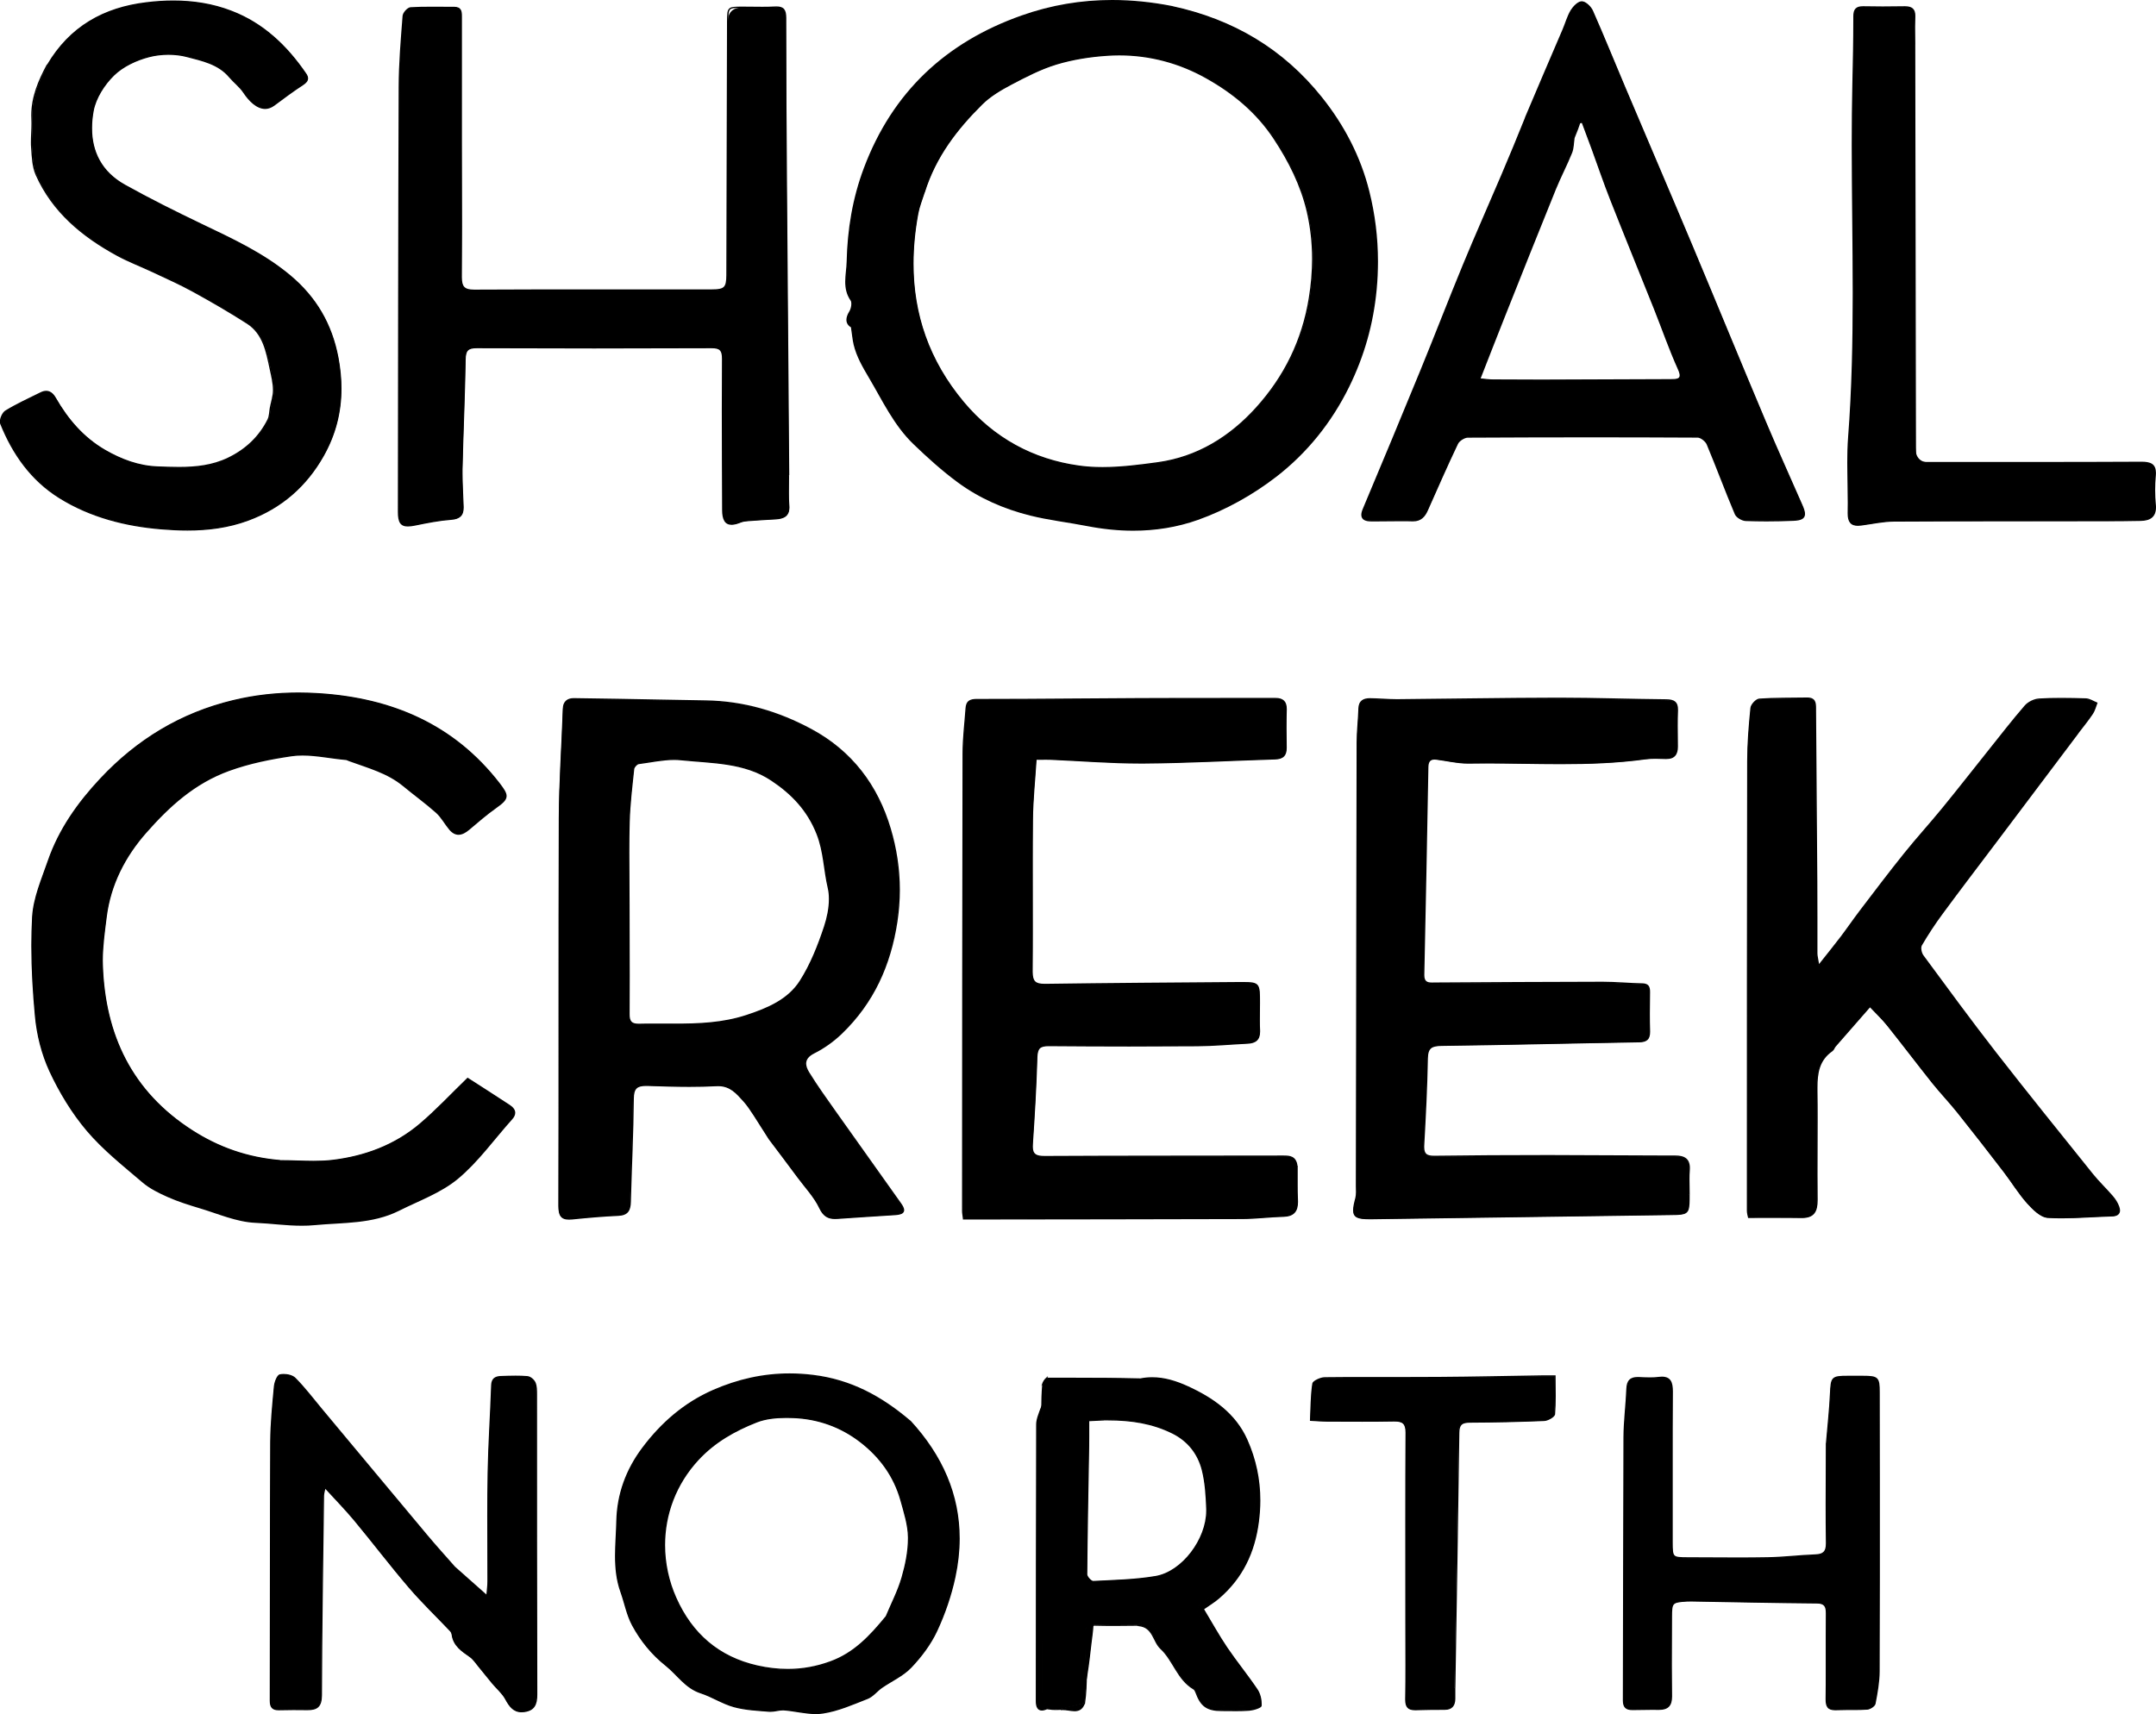
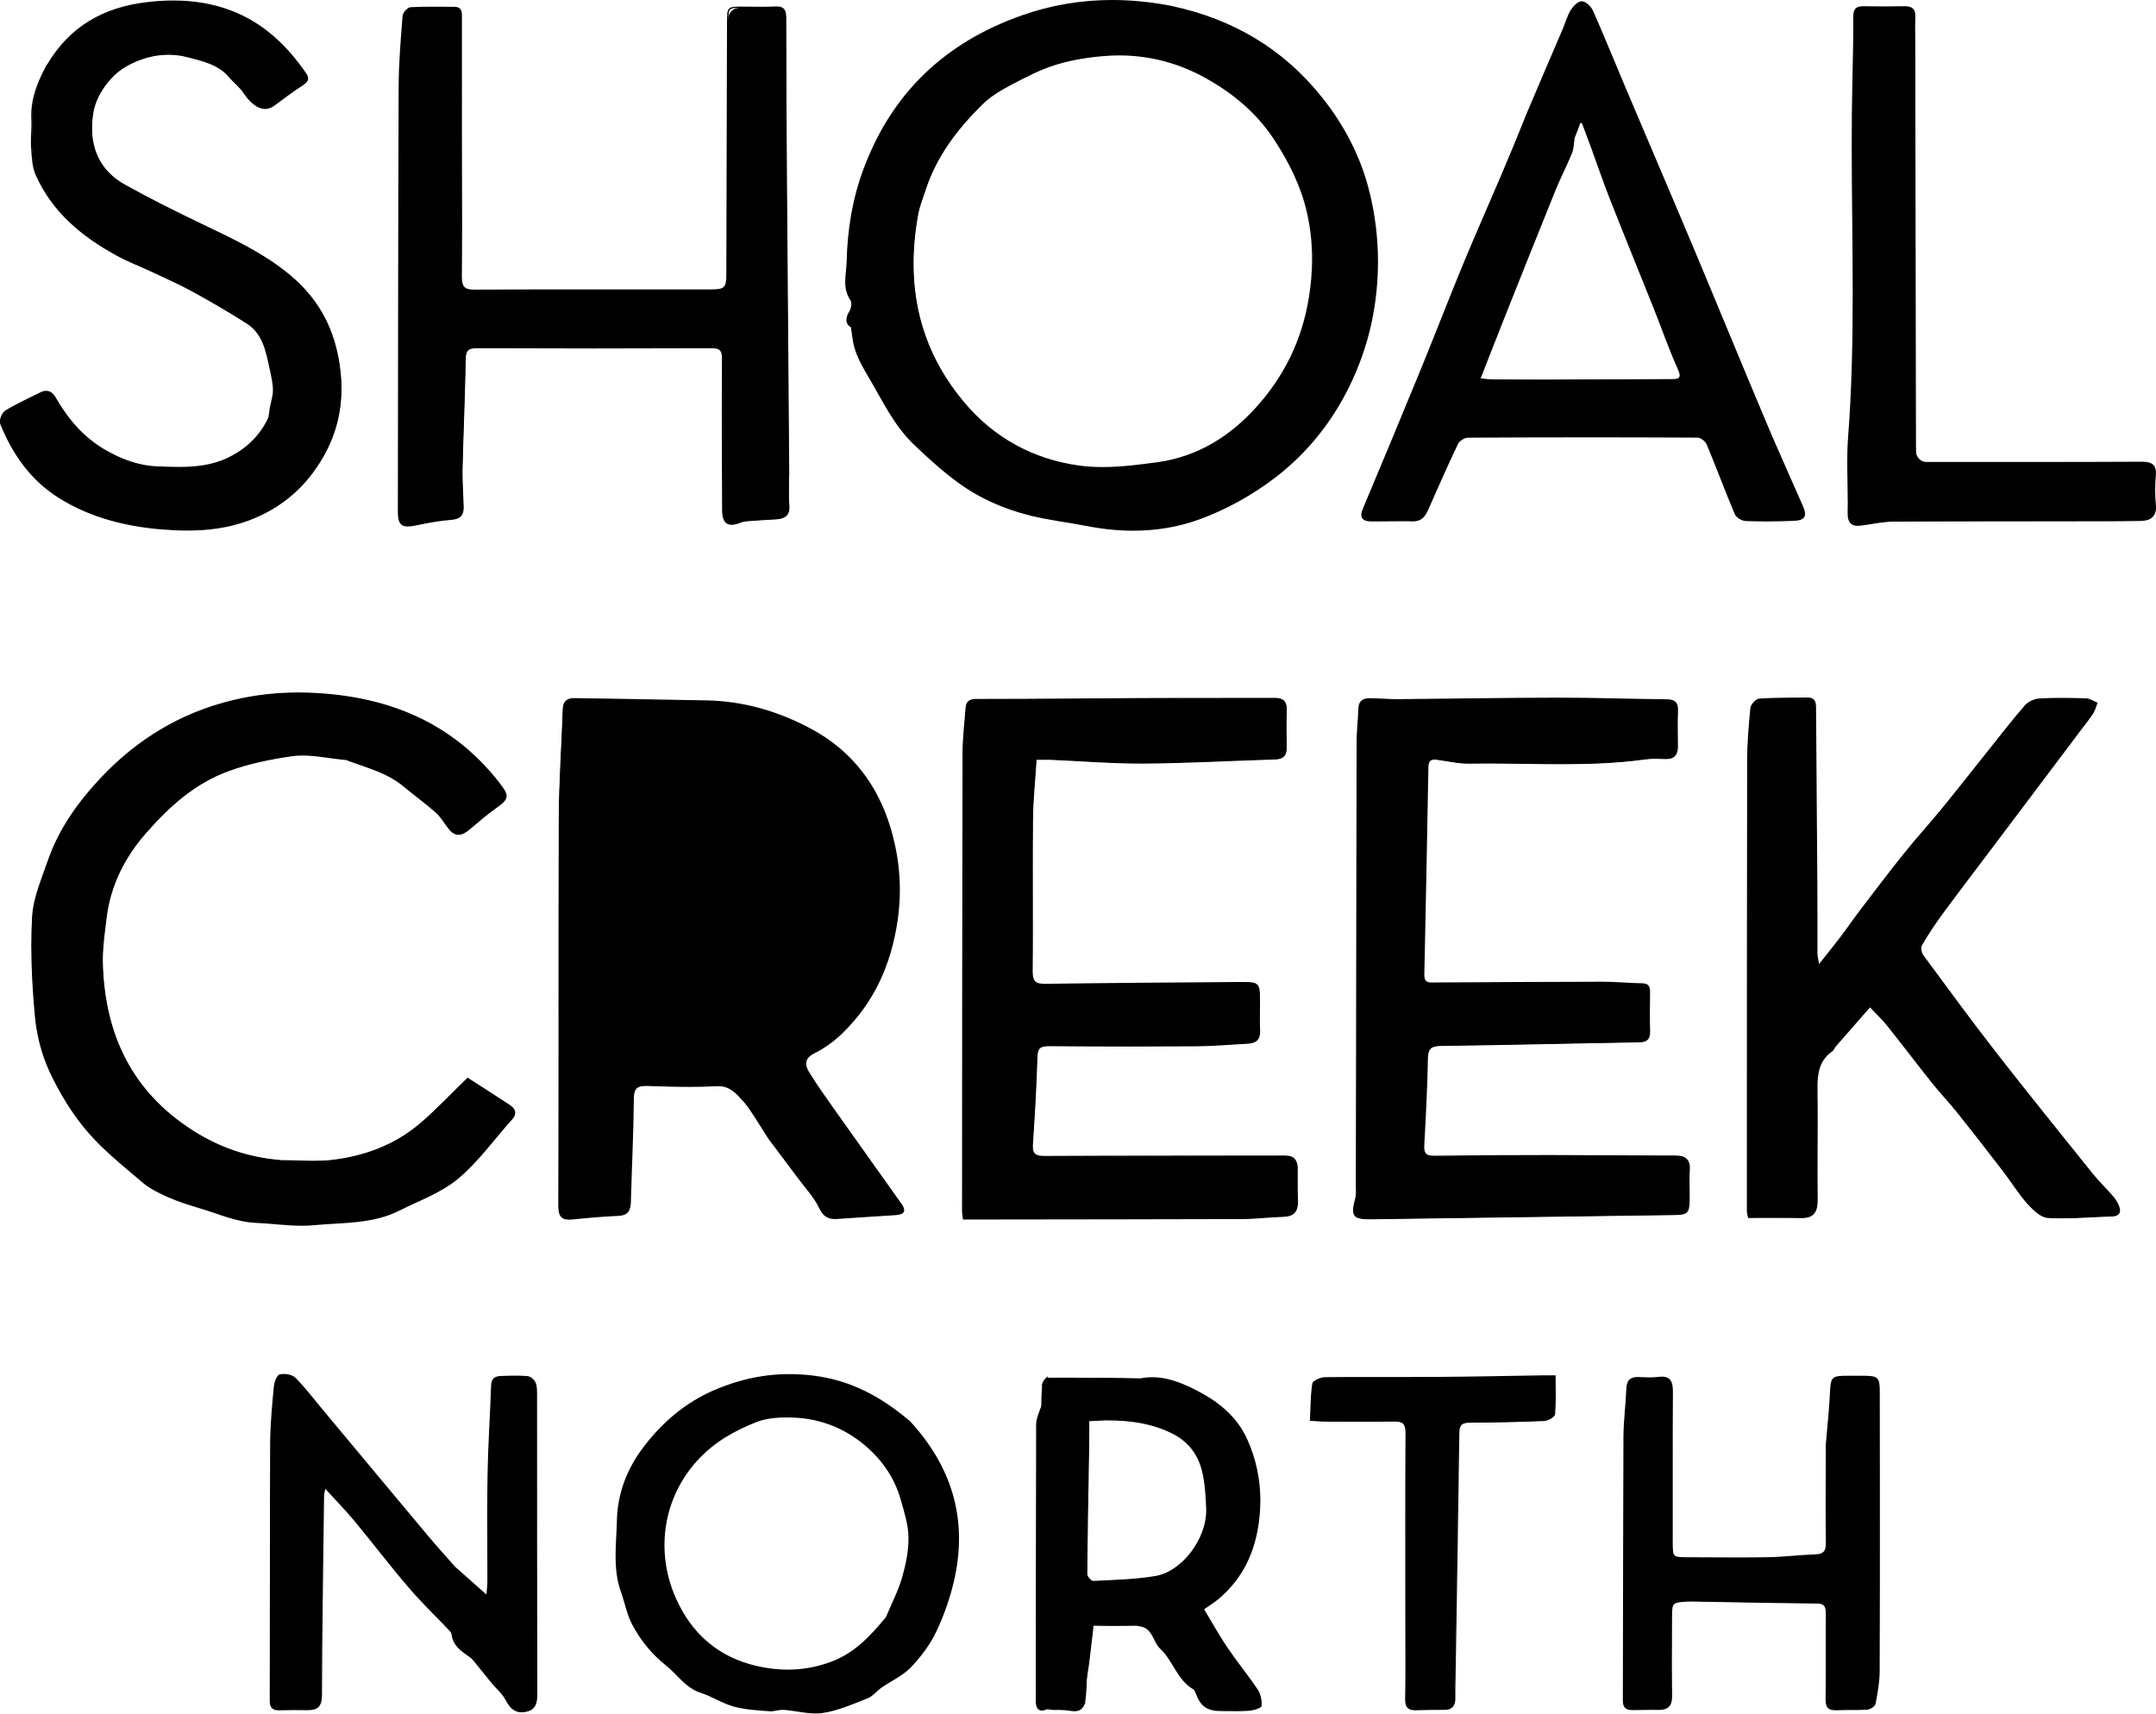
<svg xmlns="http://www.w3.org/2000/svg" id="Layer_1" data-name="Layer 1" viewBox="0 0 439.53 349.55">
  <defs>
    <style>
      .cls-1 {
        stroke-width: 0px;
      }
    </style>
  </defs>
  <path class="cls-1" d="m238.97,1.35c12.41,2.69,22.54,8.69,30.4,18.52,4.58,5.73,7.9,12.13,9.66,19.17,1.62,6.48,2.12,13.12,1.49,19.9-.66,7.06-2.52,13.6-5.61,19.91-3.56,7.23-8.56,13.44-14.81,18.27-4.75,3.67-10.26,6.74-15.9,8.76-7.17,2.56-14.86,2.75-22.48,1.28-3.89-.76-7.85-1.2-11.69-2.16-5.3-1.32-10.32-3.52-14.72-6.76-3.18-2.35-6.15-5.03-9.01-7.78-3.98-3.83-6.29-8.83-9.06-13.52-1.29-2.17-2.52-4.27-3.1-6.71-.24-1.01-.32-2.06-.55-3.57-.92-.49-1.32-1.53-.34-3.08.39-.62.61-1.85.27-2.35-1.76-2.53-.84-5.26-.78-7.87.15-6.53,1.19-12.89,3.51-19.06,5.81-15.43,16.65-25.56,32.06-31.01,9.97-3.53,20.16-3.98,30.68-1.93m-50.54,37.84c-.44,1.44-1.04,2.85-1.31,4.32-2.61,14.22-.15,27.22,9.32,38.54,6.16,7.36,14.2,11.69,23.48,12.99,5.26.73,10.82.06,16.16-.68,8.03-1.11,14.69-5.22,20.09-11.19,5.76-6.38,9.38-13.76,10.79-22.38.98-6.03.92-11.98-.44-17.77-1.24-5.26-3.68-10.16-6.73-14.77-3.57-5.39-8.36-9.33-13.8-12.38-6.22-3.49-13.14-5.11-20.32-4.61-3.45.23-6.96.78-10.26,1.78-3.22.97-6.29,2.57-9.29,4.15-2.12,1.12-4.28,2.4-5.96,4.07-5.07,5.04-9.43,10.62-11.71,17.94Z" />
  <path class="cls-1" d="m238.94,1.48c12.38,2.68,22.49,8.67,30.33,18.48,4.57,5.72,7.88,12.1,9.63,19.12,1.17,4.66,1.75,9.41,1.75,14.23,0,1.87-.09,3.74-.26,5.63-.65,7.04-2.51,13.57-5.6,19.86-3.55,7.22-8.54,13.41-14.78,18.22-4.74,3.66-10.23,6.73-15.87,8.74-4.24,1.51-8.65,2.19-13.13,2.19-3.08,0-6.19-.32-9.28-.92-3.9-.76-7.85-1.2-11.68-2.15-5.29-1.32-10.29-3.51-14.68-6.74-3.18-2.34-6.14-5.02-8.99-7.77-3.96-3.81-6.26-8.8-9.04-13.49-1.29-2.17-2.51-4.26-3.08-6.68-.24-1-.32-2.05-.55-3.56v-.06s-.06-.03-.06-.03c-.52-.28-.84-.72-.84-1.34,0-.43.16-.95.55-1.57.27-.44.46-1.11.46-1.69,0-.31-.05-.59-.2-.8-.83-1.19-1.05-2.43-1.05-3.69,0-1.35.26-2.74.29-4.1.15-6.51,1.19-12.86,3.5-19.02,5.8-15.39,16.6-25.49,31.98-30.93,6.05-2.14,12.17-3.15,18.4-3.15,4.02,0,8.09.42,12.22,1.23l.05-.25C234.86.42,230.77,0,226.73,0c-6.26,0-12.41,1.01-18.48,3.16-15.44,5.46-26.31,15.62-32.13,31.08-2.33,6.19-3.37,12.56-3.52,19.1-.03,1.34-.29,2.72-.29,4.11,0,1.29.23,2.59,1.1,3.84.1.14.15.38.15.66,0,.52-.18,1.18-.42,1.56-.41.64-.58,1.21-.59,1.7,0,.72.4,1.25.98,1.56l.06-.11-.12.02c.23,1.5.31,2.55.55,3.58.59,2.47,1.83,4.58,3.11,6.75,2.77,4.68,5.08,9.69,9.08,13.55,2.86,2.75,5.83,5.44,9.02,7.79,4.42,3.26,9.45,5.45,14.77,6.78,3.85.96,7.81,1.4,11.69,2.16,3.11.6,6.23.93,9.33.93,4.5,0,8.95-.69,13.22-2.21,5.66-2.02,11.18-5.1,15.94-8.78,6.27-4.84,11.28-11.06,14.85-18.31,3.11-6.32,4.97-12.88,5.63-19.95.18-1.9.26-3.78.26-5.66,0-4.84-.59-9.6-1.76-14.29-1.76-7.06-5.09-13.47-9.68-19.21-7.88-9.85-18.04-15.87-30.47-18.56l-.05.24h0Zm-50.52,37.72l-.12-.04c-.44,1.43-1.04,2.84-1.32,4.33-.64,3.5-.98,6.93-.98,10.28,0,10.28,3.17,19.81,10.33,28.36,6.17,7.38,14.25,11.73,23.56,13.03,1.61.22,3.24.32,4.89.32,3.76,0,7.59-.49,11.3-1,8.06-1.12,14.75-5.24,20.16-11.23,5.77-6.39,9.41-13.8,10.82-22.44.44-2.7.67-5.38.67-8.03,0-3.3-.36-6.57-1.12-9.79-1.25-5.28-3.69-10.19-6.75-14.81-3.58-5.41-8.4-9.36-13.84-12.41-5.51-3.09-11.55-4.72-17.85-4.72-.84,0-1.69.03-2.54.09-3.46.23-6.97.78-10.29,1.78-3.24.98-6.31,2.58-9.31,4.16-2.12,1.12-4.29,2.4-5.99,4.09-5.08,5.04-9.45,10.65-11.74,17.99l.12.04.12.04c2.28-7.29,6.62-12.86,11.68-17.89,1.67-1.66,3.81-2.93,5.93-4.05,3-1.58,6.06-3.17,9.27-4.14,3.29-.99,6.79-1.54,10.23-1.77.85-.06,1.69-.09,2.52-.09,6.25,0,12.26,1.61,17.73,4.69,5.42,3.04,10.2,6.96,13.75,12.34,3.05,4.61,5.48,9.49,6.72,14.73.75,3.2,1.11,6.44,1.11,9.73,0,2.64-.23,5.31-.67,7.99-1.4,8.59-5.02,15.95-10.76,22.31-5.39,5.96-12.01,10.04-20.01,11.15-3.71.51-7.53,1-11.27,1-1.64,0-3.26-.09-4.85-.32-9.26-1.29-17.27-5.61-23.41-12.95-7.12-8.51-10.27-17.97-10.27-28.2,0-3.33.33-6.75.98-10.24.27-1.45.86-2.86,1.31-4.3l-.12-.04Z" />
-   <path class="cls-1" d="m156.82,232.32c-1.09-1.67-2.04-3.24-3.04-4.78-.69-1.04-1.37-2.11-2.2-3.03-1.49-1.64-2.83-3.28-5.58-3.12-4.67.26-9.36.11-14.04-.05-2.08-.07-2.89.43-2.91,2.71-.07,7.01-.43,14.01-.6,21.02-.04,1.7-.53,2.66-2.44,2.75-3.16.14-6.31.42-9.46.74-2.08.21-2.66-.56-2.66-2.65.07-26.34-.02-52.67.08-79.01.03-7.45.57-14.89.82-22.33.05-1.49.89-2.08,2.14-2.07,5.8.06,11.6.19,17.4.29,3.17.06,6.34.12,9.51.17,7.66.12,14.76,2.21,21.48,5.83,8.28,4.45,13.51,11.45,16.11,20.22,1.81,6.1,2.34,12.39,1.35,18.93-1.35,8.93-4.81,16.54-11.25,22.76-1.64,1.58-3.57,2.98-5.6,4-2.15,1.07-2.06,2.49-1.12,4.02,1.69,2.74,3.58,5.36,5.44,8,4.42,6.26,8.89,12.47,13.31,18.73,1.06,1.51.73,2.11-1.08,2.24-3.91.27-7.82.47-11.72.77-1.74.13-2.78-.27-3.66-2.1-1.09-2.29-2.93-4.21-4.46-6.29-1.89-2.55-3.79-5.09-5.81-7.76m-28.59-48.18c.01,7.54.05,15.09,0,22.64-.01,1.55.45,2.15,2.06,2.11,7.33-.17,14.72.57,21.9-1.79,4.29-1.41,8.49-3.18,10.94-7.02,2.17-3.4,3.7-7.29,4.97-11.14.81-2.47,1.33-5.43.76-7.89-.86-3.61-.85-7.34-2.27-10.95-1.92-4.92-5.21-8.3-9.33-11.03-5.55-3.68-12.14-3.49-18.42-4.15-2.82-.3-5.76.41-8.62.78-.41.05-1,.7-1.04,1.12-.38,3.58-.82,7.18-.92,10.78-.15,5.35-.03,10.71-.03,16.53Z" />
+   <path class="cls-1" d="m156.82,232.32c-1.09-1.67-2.04-3.24-3.04-4.78-.69-1.04-1.37-2.11-2.2-3.03-1.49-1.64-2.83-3.28-5.58-3.12-4.67.26-9.36.11-14.04-.05-2.08-.07-2.89.43-2.91,2.71-.07,7.01-.43,14.01-.6,21.02-.04,1.7-.53,2.66-2.44,2.75-3.16.14-6.31.42-9.46.74-2.08.21-2.66-.56-2.66-2.65.07-26.34-.02-52.67.08-79.01.03-7.45.57-14.89.82-22.33.05-1.49.89-2.08,2.14-2.07,5.8.06,11.6.19,17.4.29,3.17.06,6.34.12,9.51.17,7.66.12,14.76,2.21,21.48,5.83,8.28,4.45,13.51,11.45,16.11,20.22,1.81,6.1,2.34,12.39,1.35,18.93-1.35,8.93-4.81,16.54-11.25,22.76-1.64,1.58-3.57,2.98-5.6,4-2.15,1.07-2.06,2.49-1.12,4.02,1.69,2.74,3.58,5.36,5.44,8,4.42,6.26,8.89,12.47,13.31,18.73,1.06,1.51.73,2.11-1.08,2.24-3.91.27-7.82.47-11.72.77-1.74.13-2.78-.27-3.66-2.1-1.09-2.29-2.93-4.21-4.46-6.29-1.89-2.55-3.79-5.09-5.81-7.76m-28.59-48.18Z" />
  <path class="cls-1" d="m156.93,232.25c-1.09-1.66-2.03-3.24-3.04-4.78-.69-1.04-1.37-2.11-2.21-3.05-1.42-1.56-2.74-3.17-5.31-3.17-.12,0-.24,0-.37.01-1.83.1-3.67.14-5.51.14-2.84,0-5.68-.09-8.51-.19-.12,0-.23,0-.34,0-.92,0-1.6.14-2.05.59-.45.45-.63,1.17-.64,2.25-.07,7-.43,14.01-.6,21.01-.02.84-.15,1.48-.49,1.91-.34.43-.89.68-1.83.72-3.16.14-6.32.42-9.47.74-.22.02-.42.03-.6.03-.77,0-1.23-.19-1.51-.58-.29-.39-.41-1.03-.41-1.95v-.03c.03-10.7.03-21.4.03-32.1,0-2.47,0-4.94,0-7.41,0-13.17,0-26.33.05-39.5.03-7.44.57-14.88.82-22.33.02-.72.23-1.2.57-1.5.34-.3.82-.45,1.41-.45h.03c5.8.06,11.6.19,17.4.29,3.17.06,6.34.12,9.51.17,7.63.12,14.71,2.2,21.43,5.81,8.25,4.44,13.45,11.4,16.05,20.15,1.2,4.05,1.84,8.18,1.84,12.42,0,2.12-.16,4.27-.49,6.45-1.35,8.91-4.79,16.49-11.21,22.68-1.63,1.57-3.55,2.97-5.57,3.98-1.28.63-1.82,1.43-1.82,2.31,0,.61.25,1.25.65,1.89,1.69,2.75,3.58,5.37,5.44,8.01,4.42,6.26,8.89,12.47,13.31,18.73.4.56.58.99.58,1.27,0,.23-.1.38-.35.52-.25.13-.66.22-1.22.26-3.9.27-7.82.47-11.72.77-.19.01-.38.02-.55.02-1.38-.01-2.2-.45-2.98-2.05-1.1-2.31-2.95-4.24-4.48-6.31-1.89-2.55-3.79-5.09-5.81-7.76l-.2.15c2.02,2.66,3.92,5.2,5.81,7.75,1.54,2.08,3.38,4,4.45,6.27.78,1.65,1.77,2.2,3.21,2.19.18,0,.37,0,.57-.02,3.9-.29,7.82-.5,11.72-.77.57-.04,1.01-.13,1.32-.28.31-.15.49-.42.49-.74,0-.39-.22-.84-.63-1.41-4.42-6.26-8.89-12.47-13.31-18.73-1.86-2.64-3.75-5.25-5.43-7.99-.38-.62-.61-1.21-.61-1.76,0-.77.44-1.47,1.68-2.09,2.04-1.02,3.99-2.43,5.64-4.02,6.46-6.24,9.93-13.88,11.29-22.83.33-2.19.49-4.36.49-6.49,0-4.26-.64-8.41-1.85-12.49-2.61-8.8-7.86-15.83-16.17-20.3-6.74-3.63-13.86-5.72-21.54-5.84-3.17-.05-6.34-.11-9.5-.17-5.8-.1-11.6-.23-17.4-.29h-.03c-.63,0-1.18.15-1.58.51-.4.36-.63.92-.65,1.68-.25,7.44-.79,14.88-.82,22.34-.05,13.17-.05,26.33-.05,39.5,0,2.47,0,4.94,0,7.41,0,10.7,0,21.4-.03,32.1v.03c0,.93.11,1.62.45,2.09.34.48.91.69,1.71.69.19,0,.4-.01.63-.03,3.14-.32,6.29-.6,9.45-.74.97-.04,1.62-.32,2.01-.82.39-.5.52-1.19.54-2.05.18-7,.54-14.01.6-21.02,0-1.07.2-1.71.57-2.08.37-.37.97-.52,1.88-.52.11,0,.22,0,.33,0,2.84.09,5.68.19,8.52.19,1.84,0,3.69-.04,5.53-.14.12,0,.24-.01.35-.01,2.44,0,3.7,1.51,5.13,3.09.82.91,1.5,1.97,2.19,3.02,1,1.53,1.95,3.11,3.04,4.78l.21-.14h0Zm-28.7-48.11h-.12c0,4.94.03,9.88.03,14.82,0,2.61,0,5.21-.02,7.82v.05c0,.74.11,1.29.44,1.67.33.37.86.53,1.62.52h.14c.97-.02,1.93-.03,2.9-.03,1.41,0,2.82.01,4.23.01,4.96,0,9.93-.18,14.8-1.78,4.3-1.41,8.53-3.19,11-7.07,2.18-3.41,3.71-7.31,4.98-11.16.58-1.75,1.01-3.75,1.01-5.65,0-.79-.08-1.57-.25-2.31-.86-3.6-.85-7.33-2.27-10.97-1.93-4.95-5.24-8.35-9.38-11.09-5.6-3.7-12.21-3.51-18.48-4.17-.47-.05-.95-.07-1.43-.07-2.4,0-4.84.55-7.22.85-.26.04-.52.23-.73.46-.22.24-.39.51-.42.77-.38,3.58-.82,7.18-.92,10.78-.06,2.05-.08,4.11-.08,6.19,0,3.35.05,6.76.05,10.34h.12s.12,0,.12,0c0-3.58-.05-7-.05-10.34,0-2.08.02-4.13.08-6.18.1-3.59.54-7.18.92-10.77.01-.16.16-.42.35-.63.19-.21.43-.37.58-.38,2.4-.31,4.83-.85,7.19-.85.47,0,.94.02,1.4.07,6.29.65,12.86.47,18.37,4.13,4.11,2.72,7.37,6.08,9.29,10.97,1.4,3.59,1.4,7.3,2.26,10.94.17.71.24,1.47.24,2.25,0,1.86-.42,3.83-.99,5.57-1.27,3.84-2.8,7.73-4.96,11.11-2.42,3.79-6.58,5.55-10.87,6.96-4.83,1.59-9.77,1.77-14.73,1.76-1.41,0-2.82-.01-4.23-.01-.97,0-1.94,0-2.91.03h-.13c-.73,0-1.17-.15-1.43-.44-.26-.29-.38-.78-.37-1.5v-.05c.02-2.61.02-5.21.02-7.82,0-4.94-.02-9.88-.03-14.82h-.12Z" />
  <path class="cls-1" d="m423.62,149.47c-5.61,7.45-11.12,14.77-16.63,22.09-3.69,4.91-7.43,9.79-11.07,14.73-1.54,2.09-2.97,4.27-4.28,6.51-.29.5-.04,1.61.35,2.15,4.9,6.65,9.78,13.31,14.85,19.83,6.46,8.31,13.08,16.5,19.68,24.71,1.27,1.58,2.76,2.98,4.08,4.53.53.61.99,1.34,1.27,2.09.43,1.18,0,1.84-1.38,1.88-4.35.11-8.72.56-13.05.3-1.46-.09-3.04-1.68-4.17-2.94-1.76-1.97-3.14-4.28-4.76-6.39-3.11-4.05-6.24-8.08-9.43-12.08-1.67-2.09-3.53-4.03-5.2-6.12-3.08-3.86-6.06-7.81-9.15-11.68-1.07-1.33-2.33-2.52-3.54-3.8-2.53,2.89-4.82,5.49-7.09,8.11-.23.27-.34.7-.62.9-2.92,2.02-3.16,4.95-3.11,8.17.11,7.4-.06,14.79.04,22.19.03,2.35-.59,3.69-3.17,3.65-3.54-.05-7.07-.02-10.78-.02-.06-.36-.23-.85-.23-1.34,0-30.57,0-61.13.06-91.69,0-3.61.3-7.23.66-10.83.07-.68,1.07-1.76,1.71-1.81,3.23-.22,6.48-.17,9.73-.22,1.86-.03,1.69,1.31,1.7,2.53.09,11.69.19,23.38.26,35.07.03,4.83,0,9.66.03,14.49,0,.56.17,1.11.38,2.45,1.79-2.27,3.2-3.99,4.54-5.76,1.35-1.77,2.6-3.61,3.95-5.39,2.97-3.9,5.93-7.81,9-11.64,2.51-3.12,5.22-6.09,7.76-9.2,3.19-3.9,6.29-7.88,9.44-11.82,2.44-3.06,4.83-6.17,7.4-9.12.66-.75,1.88-1.34,2.88-1.4,3.16-.18,6.34-.12,9.51-.03.75.02,1.48.54,2.22.83-.29.71-.47,1.51-.89,2.14-.88,1.31-1.88,2.54-2.94,3.92Z" />
  <path class="cls-1" d="m423.62,149.47l-.1-.08c-5.61,7.45-11.12,14.77-16.63,22.09-3.69,4.91-7.43,9.79-11.07,14.74-1.54,2.09-2.98,4.27-4.28,6.52-.1.18-.14.41-.14.65,0,.56.21,1.23.5,1.63,4.9,6.65,9.78,13.31,14.86,19.83,6.46,8.31,13.08,16.5,19.68,24.71,1.28,1.59,2.77,2.99,4.09,4.53.52.61.97,1.32,1.24,2.06.1.28.15.52.15.73,0,.32-.11.54-.33.7-.22.16-.58.27-1.08.28-3.41.09-6.83.38-10.22.38-.94,0-1.89-.02-2.82-.08-1.38-.07-2.96-1.64-4.09-2.9-1.75-1.96-3.13-4.26-4.75-6.38-3.11-4.05-6.24-8.08-9.43-12.08-1.67-2.1-3.54-4.04-5.2-6.13-3.08-3.86-6.06-7.81-9.15-11.68-1.08-1.34-2.34-2.53-3.55-3.81l-.09-.1-.09.1c-2.53,2.89-4.82,5.49-7.09,8.11-.26.31-.37.73-.6.87-2.78,1.92-3.18,4.67-3.17,7.65,0,.21,0,.41,0,.62.03,2,.04,4,.04,6,0,3.67-.03,7.34-.03,11.02,0,1.72,0,3.44.03,5.17v.14c0,1.11-.16,1.96-.59,2.52-.43.56-1.15.87-2.35.87h-.1c-1.47-.02-2.95-.03-4.43-.03-2.08,0-4.18.01-6.35.01v.12l.12-.02c-.07-.37-.23-.85-.23-1.32,0-30.57,0-61.13.06-91.69,0-3.61.3-7.22.66-10.82.03-.29.28-.72.61-1.07.32-.35.73-.61.99-.63,3.22-.22,6.47-.17,9.72-.22h.05c.76,0,1.11.23,1.3.56.19.34.22.83.22,1.35,0,.12,0,.24,0,.36v.13c.09,11.69.19,23.38.26,35.07.02,2.41.02,4.81.02,7.22,0,.5,0,1,0,1.49,0,1.92,0,3.85,0,5.77,0,.58.17,1.14.38,2.47l.04.28.18-.22c1.79-2.26,3.2-3.99,4.54-5.76,1.35-1.77,2.61-3.62,3.95-5.39,2.97-3.9,5.93-7.81,9-11.63,2.51-3.12,5.22-6.09,7.76-9.2,3.19-3.9,6.29-7.88,9.44-11.82,2.44-3.06,4.83-6.17,7.4-9.12.63-.72,1.83-1.31,2.79-1.36,1.49-.08,2.98-.11,4.48-.11,1.67,0,3.35.04,5.02.09.69.01,1.42.52,2.18.82l.05-.12-.12-.05c-.29.73-.47,1.51-.88,2.11-.87,1.3-1.87,2.53-2.93,3.92l.1.08.1.08c1.06-1.38,2.06-2.61,2.94-3.93.44-.66.62-1.46.9-2.16l.05-.12-.12-.05c-.72-.28-1.46-.81-2.27-.84-1.67-.05-3.35-.09-5.03-.09-1.5,0-2.99.03-4.49.12-1.04.06-2.28.66-2.96,1.44-2.57,2.96-4.96,6.07-7.4,9.12-3.15,3.94-6.25,7.92-9.44,11.82-2.53,3.1-5.25,6.07-7.76,9.2-3.07,3.82-6.03,7.74-9,11.64-1.35,1.77-2.61,3.62-3.95,5.39-1.34,1.77-2.75,3.49-4.54,5.76l.1.08.12-.02c-.21-1.34-.37-1.9-.38-2.43,0-1.92,0-3.85,0-5.77,0-.5,0-1,0-1.49,0-2.41,0-4.82-.02-7.22-.07-11.69-.17-23.38-.26-35.07v-.13c0-.12,0-.24,0-.36,0-.53-.02-1.05-.25-1.47-.24-.42-.71-.69-1.52-.69h-.06c-3.24.05-6.5,0-9.74.22-.38.03-.8.33-1.15.7-.35.38-.63.82-.67,1.22-.36,3.6-.66,7.22-.66,10.84-.06,30.56-.06,61.13-.06,91.69,0,.52.17,1.02.23,1.36l.02.1h.11c2.17,0,4.27-.01,6.35-.01,1.48,0,2.96,0,4.43.03h.1c1.24,0,2.06-.33,2.55-.97.49-.64.64-1.54.65-2.67v-.14c-.02-1.72-.03-3.44-.03-5.16,0-3.67.03-7.34.03-11.02,0-2,0-4-.04-6.01,0-.21,0-.41,0-.62,0-2.97.38-5.59,3.07-7.45.33-.24.43-.68.64-.92,2.28-2.61,4.56-5.22,7.09-8.11l-.09-.08-.09.09c1.22,1.29,2.47,2.47,3.54,3.79,3.09,3.86,6.07,7.81,9.15,11.68,1.68,2.1,3.54,4.04,5.2,6.12,3.19,3.99,6.32,8.02,9.43,12.08,1.61,2.1,3,4.41,4.77,6.39,1.14,1.26,2.72,2.88,4.26,2.98.95.06,1.89.08,2.84.08,3.41,0,6.82-.29,10.22-.38.53-.01.94-.12,1.22-.33.29-.21.43-.53.43-.9,0-.25-.06-.52-.17-.82-.28-.77-.75-1.51-1.29-2.13-1.33-1.55-2.82-2.95-4.08-4.52-6.59-8.21-13.21-16.4-19.68-24.71-5.07-6.51-9.95-13.18-14.85-19.83-.26-.34-.46-.98-.45-1.48,0-.22.04-.4.11-.53,1.3-2.23,2.73-4.41,4.27-6.49,3.64-4.95,7.38-9.83,11.07-14.73,5.51-7.32,11.02-14.65,16.63-22.09l-.1-.08Z" />
  <path class="cls-1" d="m264.44,237.7c.03,2.46-.05,4.73.06,6.99.11,2.11-.59,3.27-2.86,3.33-2.79.08-5.57.44-8.35.45-17.9.06-35.79.07-53.68.09h-3.17c-.08-.74-.18-1.18-.18-1.61.02-31.1.03-62.21.1-93.31,0-3.07.39-6.14.61-9.2.1-1.37.71-1.8,2.21-1.79,11.01.02,22.02-.12,33.03-.17,9.29-.04,18.57-.02,27.86-.03,1.5,0,2.18.69,2.15,2.23-.06,2.57-.06,5.14,0,7.7.04,1.6-.6,2.33-2.25,2.38-8.92.27-17.84.78-26.77.84-6.35.04-12.7-.49-19.06-.77-.81-.03-1.61,0-2.9,0-.27,4.28-.7,8.27-.74,12.27-.09,10.34.03,20.69-.06,31.03-.02,2.12.65,2.66,2.71,2.64,13.2-.19,26.41-.27,39.61-.37,4.02-.03,4.02,0,4.02,4.11,0,1.89-.07,3.78.02,5.66.08,1.75-.75,2.47-2.4,2.55-3.46.17-6.92.49-10.39.52-10.04.07-20.08.06-30.12-.02-1.84-.02-2.43.48-2.48,2.39-.17,5.92-.52,11.84-.92,17.74-.14,2.06.64,2.52,2.57,2.51,16.16-.08,32.32-.05,48.47-.09,1.38,0,2.6.02,2.9,1.93Z" />
  <path class="cls-1" d="m264.44,237.7h-.12c0,.4,0,.8,0,1.19,0,.9,0,1.78,0,2.65,0,1.06.01,2.11.06,3.16,0,.14.01.27.01.4,0,.91-.18,1.59-.61,2.05-.42.46-1.1.72-2.15.75-2.8.08-5.58.44-8.35.45-17.9.06-35.79.07-53.68.09-1.04,0-2.07,0-3.17,0v.12h.12c-.08-.76-.18-1.2-.18-1.61.02-31.1.03-62.21.1-93.31,0-3.06.39-6.12.61-9.19.05-.67.22-1.07.53-1.32.31-.25.8-.36,1.53-.36h.03c.73,0,1.45,0,2.18,0,10.29,0,20.57-.13,30.85-.17,6.12-.03,12.23-.03,18.35-.03.16,0,.32,0,.47,0,3.01,0,6.02,0,9.04,0,.72,0,1.22.16,1.54.48.32.32.49.81.49,1.53v.1c-.03,1.28-.05,2.57-.05,3.85,0,1.28.01,2.57.04,3.85v.12c0,.74-.16,1.25-.49,1.59-.33.34-.86.52-1.64.54-8.92.27-17.85.78-26.76.84-.23,0-.47,0-.71,0-6.11,0-12.22-.51-18.35-.77-.27-.01-.54-.01-.83-.01-.58,0-1.22.01-2.08.01h-.12v.12c-.28,4.27-.71,8.27-.75,12.27-.03,3.19-.04,6.37-.04,9.56,0,4.1.01,8.19.01,12.29,0,3.06,0,6.12-.03,9.18v.09c0,1.01.16,1.68.6,2.11.45.42,1.12.56,2.09.56h.14c13.2-.19,26.41-.27,39.61-.37.27,0,.53,0,.77,0,.81,0,1.42.02,1.86.1.66.13.93.36,1.1.94.16.58.17,1.52.17,2.95,0,1.17-.03,2.33-.03,3.5,0,.72,0,1.44.04,2.16v.22c0,.78-.19,1.3-.57,1.64-.37.35-.94.53-1.72.56-3.47.17-6.92.49-10.38.52-4.59.03-9.18.05-13.77.05-5.45,0-10.9-.02-16.35-.06h-.08c-.9,0-1.52.12-1.93.52-.41.4-.57,1.03-.59,1.98-.17,5.92-.52,11.83-.92,17.74-.01.16-.02.31-.02.45,0,.85.2,1.42.66,1.76.45.34,1.11.43,1.99.43h.06c16.16-.08,32.32-.05,48.47-.09h.17c.65,0,1.24.03,1.69.26.44.23.78.67.92,1.56l.12-.02h-.12s.12,0,.12,0l.12-.02c-.14-.94-.53-1.47-1.05-1.74-.52-.27-1.15-.29-1.81-.29h-.17c-16.16.04-32.31,0-48.47.09h-.06c-.86,0-1.47-.1-1.84-.38-.37-.28-.56-.74-.56-1.56,0-.14,0-.28.02-.43.4-5.91.75-11.83.92-17.75.03-.93.19-1.49.52-1.81.33-.32.88-.45,1.76-.45h.08c5.45.04,10.9.07,16.36.07,4.59,0,9.18-.02,13.77-.05,3.47-.02,6.93-.35,10.39-.52.8-.04,1.44-.23,1.87-.63.44-.4.65-1.01.65-1.83v-.23c-.04-.72-.05-1.43-.05-2.15,0-1.17.03-2.34.03-3.5,0-1.92.01-2.95-.43-3.57-.23-.31-.57-.48-1.04-.57-.47-.09-1.09-.11-1.9-.11-.24,0-.5,0-.77,0-13.2.1-26.41.18-39.61.37h-.14c-.95,0-1.56-.14-1.92-.49-.36-.35-.53-.94-.53-1.93v-.09c.03-3.06.03-6.12.03-9.18,0-4.1-.01-8.19-.01-12.29,0-3.19,0-6.37.04-9.56.04-3.99.47-7.98.74-12.26h-.12s0,.12,0,.12c.86,0,1.5-.01,2.08-.01.29,0,.55,0,.82.01,6.11.26,12.24.77,18.36.77.24,0,.47,0,.71,0,8.93-.06,17.85-.57,26.77-.84.82-.02,1.42-.21,1.81-.61.4-.4.56-.99.56-1.76v-.13c-.03-1.28-.04-2.57-.04-3.85s.01-2.57.05-3.85v-.1c0-.75-.17-1.32-.56-1.7-.39-.38-.96-.55-1.71-.55-3.01,0-6.02,0-9.04,0-.16,0-.32,0-.47,0-6.12,0-12.23,0-18.35.03-10.29.04-20.57.17-30.85.17-.73,0-1.45,0-2.18,0h-.03c-.75,0-1.3.11-1.69.41-.39.31-.57.8-.62,1.49-.22,3.06-.61,6.13-.61,9.21-.07,31.1-.08,62.2-.1,93.31,0,.45.1.89.18,1.63v.11h3.29c17.9-.03,35.79-.03,53.68-.09,2.8-.01,5.58-.38,8.36-.45,1.08-.03,1.84-.3,2.32-.83.48-.53.67-1.28.67-2.22,0-.13,0-.27-.01-.41-.05-1.04-.06-2.08-.06-3.14,0-.87,0-1.75,0-2.65,0-.39,0-.79,0-1.19h0s0-.02,0-.02l-.12.02Z" />
  <path class="cls-1" d="m344.31,243.66c0,3.96,0,3.99-3.86,4.05-20.29.3-40.59.58-60.88.85-3.75.05-4.15-.56-3.17-4.19.21-.78.11-1.65.11-2.48.05-30.12.08-60.24.15-90.37,0-2.33.29-4.66.36-6.99.05-1.52.97-1.97,2.22-1.97,1.88.01,3.77.22,5.65.2,10.86-.09,21.73-.3,32.6-.31,7.39-.01,14.78.27,22.17.33,1.62.02,2.34.52,2.27,2.22-.1,2.41-.04,4.83-.02,7.24.02,1.67-.67,2.54-2.44,2.47-1.35-.05-2.74-.11-4.07.07-11.98,1.66-24.03.67-36.04.86-2.19.04-4.38-.53-6.57-.8-1.25-.15-1.72.4-1.74,1.68-.25,14.1-.53,28.2-.83,42.3-.04,1.94,1.25,1.7,2.45,1.69,11.32-.05,22.65-.14,33.97-.15,2.71,0,5.42.27,8.12.32,1.26.03,1.49.66,1.47,1.72-.04,2.64-.07,5.29.01,7.93.04,1.55-.55,2.11-2.11,2.14-13.41.23-26.81.57-40.22.73-2.08.03-2.92.45-2.96,2.68-.11,5.95-.42,11.9-.75,17.84-.1,1.79.66,2.15,2.26,2.12,7.93-.1,15.85-.14,23.78-.14,8.38,0,16.76.1,25.14.08,2.09-.01,3.12.67,2.96,2.89-.11,1.57-.02,3.17-.02,4.97Z" />
  <path class="cls-1" d="m344.31,243.66h-.12c0,1.98-.02,2.97-.45,3.4-.21.22-.54.35-1.07.42-.53.07-1.25.08-2.22.1-20.29.3-40.59.58-60.88.85-.14,0-.27,0-.4,0-1.17,0-1.96-.09-2.44-.33-.47-.24-.66-.6-.66-1.27,0-.58.16-1.38.45-2.45.11-.42.14-.85.14-1.29,0-.41-.02-.83-.02-1.22.05-30.12.08-60.24.15-90.37,0-2.32.29-4.65.36-6.99.02-.73.25-1.18.61-1.46.36-.28.87-.39,1.47-.39h.02s0,0,0,0h0c1.8,0,3.62.2,5.44.2h.2c10.87-.09,21.74-.3,32.6-.31.14,0,.27,0,.41,0,7.25,0,14.5.27,21.76.33.76,0,1.3.13,1.64.4.34.27.51.72.51,1.47v.22c-.05,1.03-.06,2.05-.06,3.08,0,1.39.03,2.78.04,4.17v.05c0,.77-.16,1.34-.49,1.72-.33.37-.84.58-1.63.58h-.2c-.67-.03-1.35-.06-2.03-.06s-1.39.03-2.07.12c-5.73.79-11.48.98-17.23.98-5.1,0-10.21-.15-15.31-.15-1.16,0-2.32,0-3.48.03h-.2c-2.1,0-4.22-.53-6.35-.8-.14-.02-.27-.03-.39-.03-.51,0-.89.15-1.14.47-.24.32-.34.77-.35,1.35-.25,14.1-.53,28.2-.83,42.3v.09c0,.75.21,1.21.56,1.46.35.25.81.28,1.27.28.24,0,.49-.01.74-.01,11.32-.05,22.65-.14,33.97-.15h.08c2.67,0,5.36.27,8.05.32.59.01.91.16,1.1.4.19.24.25.61.25,1.11v.1c-.02,1.44-.04,2.87-.04,4.31,0,1.21.01,2.41.05,3.62v.14c0,.71-.15,1.15-.45,1.43-.3.28-.8.42-1.54.43-13.41.23-26.81.57-40.22.73-1.05.01-1.8.12-2.32.54-.52.42-.74,1.13-.76,2.26-.11,5.95-.42,11.9-.75,17.84,0,.11,0,.21,0,.3,0,.76.19,1.27.59,1.57.4.3.96.38,1.68.38h.13c7.49-.09,14.98-.14,22.47-.14.44,0,.87,0,1.31,0,7.62,0,15.24.09,22.85.09.76,0,1.52,0,2.29,0h.05c.95,0,1.65.15,2.11.5.45.35.7.92.7,1.83,0,.13,0,.27-.02.42-.04.6-.06,1.2-.06,1.82,0,1.01.04,2.04.04,3.16h.25c0-1.12-.04-2.16-.04-3.16,0-.61.01-1.21.06-1.8.01-.15.02-.3.02-.44,0-.95-.26-1.62-.79-2.03-.53-.41-1.29-.56-2.26-.56h-.05c-.76,0-1.52,0-2.29,0-7.62,0-15.24-.09-22.85-.09-.44,0-.87,0-1.31,0-7.49,0-14.98.04-22.47.14h-.12c-.7,0-1.21-.09-1.53-.33-.31-.24-.48-.65-.49-1.37,0-.09,0-.19,0-.29.33-5.94.64-11.89.75-17.85.02-1.1.24-1.72.67-2.07.43-.36,1.14-.47,2.17-.48,13.41-.17,26.81-.51,40.22-.73.77-.01,1.33-.15,1.71-.5.38-.35.53-.88.53-1.62v-.15c-.04-1.2-.05-2.41-.05-3.61,0-1.44.02-2.87.04-4.31v-.1c0-.51-.06-.94-.3-1.26-.25-.32-.66-.48-1.29-.49-2.68-.05-5.36-.32-8.05-.32h-.08c-11.32.01-22.65.09-33.97.15-.25,0-.5.01-.74.01-.45,0-.86-.04-1.13-.24-.27-.19-.46-.54-.46-1.25v-.09c.3-14.1.58-28.2.83-42.3,0-.56.11-.96.3-1.21.19-.25.48-.37.94-.37.11,0,.23,0,.36.02,2.11.26,4.24.8,6.38.8h.21c1.16-.02,2.32-.03,3.48-.03,5.1,0,10.21.15,15.31.15,5.76,0,11.52-.19,17.27-.98.67-.09,1.35-.12,2.03-.12s1.35.03,2.02.05h.21c.82,0,1.42-.21,1.81-.66.39-.44.55-1.08.55-1.88v-.06c-.02-1.39-.04-2.78-.04-4.17,0-1.03.01-2.05.06-3.07v-.23c0-.78-.18-1.32-.6-1.66-.41-.34-1.01-.45-1.8-.46-7.25-.06-14.5-.33-21.76-.33-.14,0-.27,0-.41,0-10.87.02-21.74.22-32.6.31h-.2c-1.8,0-3.62-.19-5.44-.2v.12s0-.12,0-.12h-.03c-.63,0-1.2.11-1.63.44-.42.33-.68.87-.7,1.65-.07,2.33-.36,4.66-.36,7-.07,30.13-.1,60.25-.15,90.37,0,.41.02.82.02,1.23,0,.42-.03.84-.13,1.22-.29,1.07-.46,1.88-.46,2.51,0,.71.24,1.22.8,1.49.55.27,1.37.35,2.55.35.13,0,.26,0,.4,0,20.29-.27,40.59-.55,60.88-.85.97-.01,1.69-.02,2.25-.1.83-.1,1.31-.39,1.53-1.03.21-.63.21-1.56.21-3.05h-.12Z" />
  <path class="cls-1" d="m160.8,96.94c.01,2.19-.1,4.16.06,6.11.17,2.05-.89,2.67-2.64,2.77-1.88.11-3.77.22-5.65.36-.52.04-1.06.1-1.53.29-2.54,1.03-3.64.33-3.65-2.46-.04-10.27-.09-20.53-.03-30.8.01-1.79-.48-2.32-2.29-2.31-15.93.07-31.86.07-47.79,0-1.9,0-2.39.57-2.41,2.44-.12,7.46-.47,14.92-.64,22.38-.06,2.56.15,5.12.21,7.68.04,1.65-.68,2.37-2.44,2.49-2.44.18-4.86.66-7.26,1.16-2.66.55-3.47.02-3.47-2.63.04-28.91.05-57.82.16-86.73.02-4.81.42-9.63.8-14.43.05-.61.95-1.62,1.5-1.66,2.93-.17,5.88-.06,8.83-.09,1.62-.02,1.51,1.09,1.51,2.18v25.59c0,9.06.07,18.12-.01,27.18-.02,2.02.52,2.77,2.66,2.76,16.16-.08,32.31-.04,48.47-.05,2.57,0,3.03-.46,3.04-3.04.05-17.21.09-34.42.14-51.63q.01-2.98,3.05-2.98c2.19,0,4.39.09,6.57-.03,1.69-.1,2.2.49,2.2,2.18,0,11.32.07,22.64.15,33.96.14,19.7.31,39.39.46,59.32Z" />
  <path class="cls-1" d="m160.8,96.94h-.12c0,.1,0,.2,0,.29,0,1.15-.03,2.25-.03,3.32,0,.85.02,1.68.09,2.5.01.14.02.28.02.41,0,.84-.24,1.35-.67,1.69-.43.34-1.07.5-1.87.54-1.88.11-3.77.22-5.65.36-.52.04-1.07.1-1.56.3-.72.29-1.32.44-1.8.44-.59,0-.98-.21-1.25-.65-.27-.45-.42-1.15-.42-2.14-.02-6.8-.06-13.6-.06-20.4,0-3.46,0-6.93.03-10.39v-.06c0-.88-.12-1.48-.51-1.87-.39-.39-.99-.51-1.88-.52h-.03s0,.13,0,.13v-.12c-7.97.03-15.93.05-23.9.05-7.96,0-15.93-.02-23.9-.05h-.03c-.95,0-1.58.14-1.98.56-.4.42-.52,1.06-.53,2-.12,7.46-.47,14.91-.64,22.37,0,.3,0,.61,0,.91,0,2.26.17,4.52.22,6.77v.13c0,.76-.17,1.28-.54,1.63-.36.35-.94.55-1.78.61-2.45.18-4.88.66-7.28,1.16-.61.13-1.11.19-1.53.19-.7,0-1.12-.18-1.39-.59-.28-.41-.4-1.1-.4-2.11.04-28.91.05-57.82.16-86.73.02-4.81.42-9.62.8-14.42.02-.26.24-.65.53-.97.28-.32.65-.56.85-.57,1.36-.08,2.73-.1,4.09-.1,1.16,0,2.32.01,3.49.01.41,0,.83,0,1.24,0h.03c.67,0,.98.2,1.15.48.17.29.2.71.2,1.17,0,.13,0,.27,0,.4,0,8.53,0,17.06,0,25.59,0,5.63.03,11.26.03,16.89,0,3.43,0,6.86-.04,10.29v.11c0,.97.13,1.67.57,2.13.43.46,1.13.64,2.17.64h.04s0,0,0,0c8.71-.04,17.41-.05,26.12-.05,6.27,0,12.55,0,18.82,0,1.18,0,2.35,0,3.53,0,1.29,0,2.08-.11,2.57-.59.48-.49.59-1.28.59-2.58.05-17.21.09-34.42.14-51.63,0-.74,0-1.3.05-1.71.04-.31.1-.52.19-.68.14-.22.36-.34.79-.41.43-.06,1.04-.07,1.89-.07h.17c1.27,0,2.55.03,3.83.03.86,0,1.72-.01,2.57-.06.12,0,.23-.01.33-.01.7,0,1.11.15,1.37.46.26.31.37.83.37,1.61,0,.38,0,.77,0,1.15,0,10.93.07,21.87.15,32.81.14,19.7.31,39.39.46,59.32h.12s.12,0,.12,0c-.15-19.93-.32-39.62-.46-59.32-.08-10.94-.15-21.88-.15-32.81,0-.38,0-.77,0-1.15,0-.8-.11-1.37-.43-1.77-.32-.39-.84-.55-1.56-.55-.11,0-.23,0-.35.01-.85.05-1.7.06-2.56.06-1.27,0-2.55-.03-3.83-.03h-.17c-.76,0-1.33,0-1.77.05-.33.04-.59.1-.79.22-.31.18-.47.5-.54.95-.07.45-.07,1.05-.08,1.89-.05,17.21-.09,34.42-.14,51.63,0,1.29-.13,2.01-.52,2.4-.38.39-1.11.52-2.39.52-1.18,0-2.35,0-3.53,0-6.27,0-12.55,0-18.82,0-8.71,0-17.41,0-26.12.05v.12s0-.12,0-.12h-.04c-1.02,0-1.63-.18-1.99-.56-.36-.38-.5-1.01-.5-1.96v-.11c.03-3.43.04-6.86.04-10.29,0-5.63-.03-11.26-.03-16.89V3.68c0-.13,0-.27,0-.4,0-.47-.02-.93-.23-1.3-.22-.37-.65-.6-1.37-.6h-.04c-.41,0-.83,0-1.24,0-1.16,0-2.32-.01-3.49-.01-1.37,0-2.74.02-4.11.1-.34.03-.71.31-1.03.65-.31.35-.56.76-.59,1.12-.37,4.8-.78,9.62-.8,14.44-.11,28.91-.12,57.82-.16,86.73,0,1.03.12,1.76.44,2.25.33.49.86.71,1.6.7.44,0,.96-.07,1.58-.2,2.4-.49,4.82-.97,7.24-1.15.87-.06,1.51-.27,1.94-.68.43-.41.62-1.01.62-1.81v-.14c-.06-2.26-.23-4.52-.23-6.77,0-.3,0-.61,0-.91.17-7.46.52-14.91.64-22.38.01-.92.14-1.5.47-1.83.32-.34.87-.48,1.8-.48h.02c7.97.03,15.93.05,23.9.05s15.93-.02,23.9-.05h0s0,0,0,0h.02c.87,0,1.4.13,1.7.44.31.31.43.83.43,1.69v.05c-.02,3.46-.03,6.93-.03,10.39,0,6.8.03,13.6.06,20.4,0,1,.14,1.75.46,2.27.31.52.82.77,1.47.77.53,0,1.15-.16,1.89-.46.45-.18.98-.24,1.49-.28,1.88-.14,3.76-.26,5.64-.36.83-.05,1.52-.21,2.01-.59.5-.39.77-1,.77-1.89,0-.14,0-.28-.02-.43-.07-.82-.09-1.64-.09-2.48,0-1.07.03-2.16.03-3.32,0-.1,0-.2,0-.29h-.12Z" />
  <path class="cls-1" d="m57.18,236.66c3.69,0,7.2.35,10.62-.06,6.57-.8,12.7-3.06,17.8-7.38,3.38-2.85,6.4-6.11,9.73-9.34,2.73,1.76,5.64,3.61,8.51,5.5,1.11.73,1.52,1.62.46,2.8-3.65,4.07-6.88,8.64-11.03,12.1-3.43,2.85-7.92,4.45-11.99,6.49-5.42,2.72-11.32,2.38-17.15,2.92-4.11.39-8.06-.31-12.04-.47-3.84-.16-7.63-1.87-11.42-2.99-2.17-.65-4.35-1.33-6.42-2.25-1.8-.8-3.65-1.71-5.14-2.97-3.92-3.35-8.03-6.59-11.34-10.49-3.07-3.61-5.6-7.83-7.61-12.14-1.61-3.46-2.6-7.41-2.94-11.22-.61-6.7-.95-13.49-.57-20.2.22-3.87,1.91-7.7,3.21-11.46,2.21-6.4,6.08-11.83,10.67-16.72,7.43-7.93,16.35-13.36,27.01-15.92,5.79-1.39,11.64-1.79,17.52-1.41,14.78.95,27.44,6.3,36.74,18.32,1.98,2.57,1.88,3.06-.77,4.94-1.89,1.34-3.65,2.88-5.43,4.38-1.33,1.12-2.62,1.51-3.89.02-.95-1.12-1.65-2.49-2.72-3.46-2.15-1.92-4.49-3.61-6.71-5.45-3.26-2.69-7.27-3.73-11.11-5.14-.21-.08-.42-.2-.63-.22-3.71-.32-7.51-1.28-11.09-.76-4.26.62-8.53,1.47-12.74,2.99-7.09,2.56-12.26,7.33-16.95,12.66-4.28,4.86-7.27,10.63-8.09,17.23-.41,3.27-.89,6.59-.78,9.86.49,14.2,5.95,25.77,18.24,33.68,5.48,3.53,11.38,5.6,18.06,6.15Z" />
  <path class="cls-1" d="m57.18,236.66v.12c2.31,0,4.55.14,6.75.14,1.31,0,2.6-.05,3.89-.2,6.59-.8,12.74-3.07,17.86-7.41,3.38-2.86,6.41-6.12,9.74-9.35l-.09-.09-.07.11c2.73,1.76,5.64,3.61,8.5,5.5.65.43,1.02.89,1.02,1.4,0,.35-.17.75-.58,1.2-3.66,4.08-6.88,8.64-11.01,12.09-3.41,2.83-7.88,4.43-11.97,6.48-5.38,2.7-11.26,2.36-17.11,2.91-.87.08-1.73.11-2.59.11-3.18,0-6.29-.46-9.44-.59-3.81-.16-7.59-1.86-11.39-2.98-2.17-.65-4.34-1.33-6.4-2.24-1.8-.8-3.64-1.7-5.1-2.95-3.92-3.35-8.02-6.59-11.32-10.48-3.06-3.6-5.59-7.81-7.6-12.11-1.6-3.45-2.59-7.38-2.93-11.18-.43-4.74-.73-9.53-.73-14.29,0-1.97.05-3.93.16-5.89.22-3.84,1.9-7.66,3.2-11.42,2.21-6.38,6.06-11.8,10.64-16.67,7.42-7.91,16.32-13.33,26.95-15.89,4.41-1.06,8.85-1.54,13.32-1.54,1.39,0,2.78.05,4.17.14,14.76.95,27.37,6.28,36.65,18.27.9,1.16,1.35,1.89,1.34,2.45,0,.34-.15.65-.49,1.02-.34.37-.87.78-1.59,1.29-1.9,1.35-3.66,2.88-5.44,4.38-.7.6-1.39.96-2.04.96-.56,0-1.11-.26-1.68-.93-.94-1.1-1.64-2.48-2.74-3.47-2.15-1.93-4.5-3.62-6.72-5.45-3.28-2.71-7.32-3.75-11.15-5.16-.2-.07-.41-.2-.66-.23h0c-2.93-.25-5.93-.91-8.85-.91-.76,0-1.52.05-2.27.16-4.26.63-8.54,1.48-12.77,3-7.12,2.57-12.3,7.36-17,12.7-4.29,4.87-7.29,10.67-8.12,17.3-.37,2.95-.8,5.95-.8,8.92,0,.32,0,.64.02.96.49,14.23,5.97,25.85,18.3,33.78,5.5,3.54,11.42,5.62,18.12,6.17h0s0,0,0,0v-.12s.01-.12.01-.12c-6.66-.55-12.54-2.61-18.01-6.13-12.26-7.89-17.69-19.41-18.18-33.58-.01-.32-.02-.64-.02-.95,0-2.95.43-5.94.8-8.89.82-6.57,3.79-12.32,8.06-17.16,4.69-5.33,9.84-10.07,16.9-12.63,4.2-1.52,8.46-2.36,12.72-2.99.74-.11,1.48-.15,2.24-.15,2.88,0,5.88.66,8.83.91v-.12s0,.12,0,.12c.17.01.37.13.6.22,3.85,1.41,7.85,2.45,11.07,5.12,2.22,1.84,4.57,3.53,6.71,5.44,1.05.94,1.75,2.31,2.71,3.45.6.7,1.23,1.02,1.87,1.02.75,0,1.47-.41,2.2-1.02,1.78-1.5,3.53-3.03,5.42-4.37.73-.52,1.27-.93,1.63-1.32.36-.39.56-.77.56-1.19,0-.7-.5-1.44-1.39-2.61-9.32-12.06-22.02-17.42-36.83-18.37-1.4-.09-2.79-.14-4.18-.14-4.48,0-8.95.48-13.37,1.55-10.68,2.56-19.63,8.02-27.07,15.96-4.59,4.89-8.47,10.34-10.69,16.76-1.29,3.75-2.99,7.59-3.21,11.49-.11,1.96-.16,3.93-.16,5.91,0,4.78.29,9.57.73,14.31.35,3.83,1.34,7.79,2.95,11.27,2.01,4.32,4.56,8.54,7.63,12.16,3.32,3.91,7.44,7.16,11.35,10.5,1.5,1.28,3.36,2.19,5.17,2.99,2.08.92,4.26,1.61,6.43,2.26,3.78,1.12,7.57,2.83,11.45,2.99,3.13.13,6.24.59,9.45.59.86,0,1.73-.03,2.61-.12,5.82-.55,11.74-.2,17.2-2.93,4.06-2.04,8.56-3.64,12.01-6.51,4.17-3.47,7.39-8.05,11.04-12.11.44-.48.64-.94.64-1.37,0-.64-.46-1.17-1.13-1.61-2.87-1.89-5.77-3.74-8.51-5.5l-.08-.05-.07.07c-3.34,3.23-6.36,6.49-9.73,9.34-5.08,4.3-11.18,6.56-17.73,7.35-1.27.15-2.55.2-3.86.2-2.19,0-4.43-.14-6.75-.14v.12s.01-.12.01-.12v.12Z" />
  <path class="cls-1" d="m311.02,24.01c2.56-6.1,5.11-12.02,7.66-17.95.56-1.31.93-2.73,1.66-3.95.47-.79,1.46-1.79,2.17-1.77.76.03,1.78,1.04,2.15,1.85,2.28,5.16,4.39,10.39,6.59,15.58,4.56,10.78,9.18,21.53,13.71,32.32,5.02,11.96,9.94,23.96,14.97,35.91,2.4,5.71,4.97,11.35,7.45,17.03.96,2.21.6,2.93-1.77,3.03-3.23.14-6.47.16-9.7.04-.74-.03-1.84-.68-2.11-1.33-1.98-4.7-3.75-9.49-5.72-14.2-.28-.67-1.28-1.48-1.95-1.48-15.62-.08-31.24-.07-46.86.01-.73,0-1.8.7-2.12,1.35-2.13,4.46-4.11,9.01-6.12,13.53-.59,1.34-1.38,2.24-3.04,2.2-2.79-.08-5.58.03-8.38,0-1.62-.02-2.41-.58-1.64-2.41,3.96-9.42,7.89-18.85,11.76-28.3,2.92-7.14,5.69-14.34,8.63-21.46,2.55-6.16,5.26-12.25,7.86-18.39,1.62-3.8,3.19-7.62,4.8-11.61m9.84,4.08c-.16,1.02-.14,2.11-.51,3.04-1.02,2.53-2.3,4.94-3.32,7.46-3.51,8.65-6.95,17.33-10.41,26-1.63,4.09-3.22,8.21-4.97,12.66,1.15.1,1.94.22,2.73.22,3.77.03,7.55.04,11.32.03,8.3-.02,16.6-.06,24.91-.09,1.56,0,2.47-.12,1.53-2.21-1.81-4.01-3.24-8.19-4.88-12.28-2.96-7.41-5.98-14.8-8.91-22.23-1.35-3.42-2.52-6.9-3.79-10.35-.66-1.81-1.34-3.61-2.02-5.42-.17.03-.34.05-.52.08-.32.93-.64,1.86-1.17,3.09Z" />
  <path class="cls-1" d="m311.14,24.06c2.56-6.1,5.11-12.02,7.66-17.95.57-1.32.94-2.74,1.65-3.93.23-.38.58-.81.96-1.15.38-.34.78-.56,1.08-.56h.02c.33.01.76.25,1.14.6.38.35.72.79.9,1.18,2.28,5.15,4.39,10.38,6.59,15.58,4.56,10.78,9.18,21.53,13.71,32.32,5.02,11.96,9.94,23.96,14.97,35.91,2.4,5.71,4.98,11.35,7.45,17.03.32.73.49,1.3.49,1.7,0,.4-.14.64-.48.83-.34.19-.89.29-1.67.32-1.83.08-3.65.12-5.48.12-1.4,0-2.81-.02-4.21-.08-.34-.01-.78-.17-1.17-.41-.39-.24-.72-.56-.83-.84-1.98-4.7-3.75-9.49-5.72-14.2-.15-.37-.49-.74-.87-1.04-.38-.3-.81-.51-1.2-.52-7.43-.04-14.87-.06-22.3-.06-8.19,0-16.38.02-24.57.07-.8.02-1.87.71-2.23,1.42-2.13,4.47-4.12,9.01-6.13,13.53-.58,1.3-1.28,2.12-2.81,2.13h-.11c-.76-.02-1.52-.03-2.28-.03-1.72,0-3.45.04-5.17.04-.31,0-.62,0-.93,0-.59,0-1.05-.09-1.36-.26-.3-.18-.45-.42-.46-.83,0-.29.09-.67.29-1.14,3.96-9.42,7.89-18.85,11.76-28.3,2.92-7.14,5.69-14.34,8.63-21.46,2.55-6.16,5.25-12.25,7.86-18.38,1.62-3.8,3.19-7.62,4.8-11.62l-.23-.09c-1.6,3.99-3.18,7.81-4.8,11.61-2.61,6.13-5.32,12.22-7.87,18.39-2.94,7.13-5.71,14.33-8.63,21.46-3.87,9.45-7.8,18.88-11.76,28.3-.21.49-.31.9-.31,1.24,0,.48.21.84.58,1.05.37.21.87.29,1.48.29.31,0,.62,0,.93,0,1.72,0,3.45-.04,5.17-.04.76,0,1.52,0,2.28.03h.11c1.64,0,2.46-.94,3.04-2.27,2.01-4.52,3.99-9.06,6.12-13.52.28-.6,1.35-1.29,2.01-1.28,8.19-.04,16.38-.07,24.56-.07,7.43,0,14.87.02,22.3.06.29,0,.69.19,1.05.47.36.28.67.64.79.94,1.97,4.7,3.73,9.5,5.72,14.2.15.36.51.7.93.95.42.26.89.43,1.29.45,1.4.05,2.81.08,4.22.08,1.83,0,3.66-.04,5.49-.12.8-.03,1.38-.13,1.78-.35.4-.21.61-.58.61-1.05,0-.47-.18-1.05-.51-1.8-2.48-5.68-5.05-11.32-7.45-17.02-5.04-11.95-9.95-23.95-14.97-35.91-4.53-10.79-9.15-21.54-13.71-32.32-2.2-5.19-4.31-10.42-6.59-15.58-.19-.43-.55-.9-.96-1.26-.41-.37-.87-.64-1.3-.66h-.03c-.41,0-.85.27-1.25.62-.4.35-.76.8-1.01,1.2-.74,1.24-1.11,2.66-1.67,3.96-2.54,5.93-5.09,11.85-7.66,17.95l.23.1h0Zm9.72,4.03l-.12-.02c-.16,1.04-.14,2.12-.5,3.01-1.02,2.52-2.3,4.93-3.32,7.46-3.51,8.65-6.95,17.33-10.41,26-1.63,4.09-3.22,8.21-4.97,12.66l-.06.16h.17c1.15.11,1.93.23,2.74.24,2.8.02,5.6.03,8.4.03.98,0,1.95,0,2.93,0,8.3-.02,16.6-.06,24.91-.09.56,0,1.05-.02,1.42-.14.37-.12.63-.41.62-.86,0-.35-.13-.79-.39-1.38-1.81-4-3.24-8.18-4.88-12.28-2.96-7.41-5.98-14.8-8.91-22.23-1.35-3.41-2.52-6.9-3.79-10.35-.66-1.81-1.34-3.62-2.02-5.42l-.04-.09-.1.02c-.17.03-.34.05-.52.08h-.07s-.02.08-.02.08c-.32.93-.64,1.86-1.16,3.09h0s0,.03,0,.03l.12.02.11.05c.53-1.24.85-2.18,1.17-3.1l-.12-.04.02.12c.17-.03.34-.05.52-.08l-.02-.12-.12.04c.68,1.81,1.36,3.61,2.02,5.42,1.26,3.45,2.44,6.94,3.79,10.36,2.93,7.43,5.95,14.82,8.91,22.23,1.63,4.09,3.07,8.27,4.88,12.29.26.57.37.99.37,1.27,0,.36-.15.51-.45.63-.31.11-.78.13-1.34.13-8.3.03-16.6.07-24.91.09-.98,0-1.95,0-2.93,0-2.8,0-5.6-.01-8.39-.03-.78,0-1.56-.12-2.72-.22v.12s.11.05.11.05c1.74-4.45,3.34-8.56,4.97-12.66,3.45-8.67,6.9-17.35,10.41-26,1.02-2.51,2.3-4.93,3.32-7.46.39-.96.36-2.06.52-3.07l-.12-.02.11.05-.11-.05Z" />
  <path class="cls-1" d="m9.71,13.23C14.3,5.44,21.18,1.61,29.85.57c5.94-.71,11.78-.41,17.38,1.74,6.48,2.49,11.28,7.09,15.14,12.74.64.93.39,1.56-.6,2.2-2.02,1.31-3.95,2.75-5.88,4.19-2.32,1.73-4.64-.31-6.17-2.61-.78-1.17-1.98-2.05-2.89-3.14-2.26-2.68-5.58-3.36-8.63-4.16-2.44-.64-5.32-.62-7.78.01-2.59.67-5.34,1.95-7.22,3.79-1.95,1.91-3.71,4.66-4.19,7.29-1.11,6.19.48,11.81,6.42,15.13,5.1,2.85,10.35,5.47,15.63,7.99,6.32,3.03,12.69,5.95,18.11,10.5,5.24,4.39,8.45,9.82,9.76,16.71,1.35,7.16.51,13.8-2.97,19.97-3.46,6.14-8.49,10.61-15.34,13.14-5.83,2.15-11.78,2.25-17.68,1.77-7.28-.6-14.43-2.41-20.74-6.34-5.74-3.58-9.52-8.91-11.99-15.12-.26-.64.36-2.14,1.01-2.54,2.29-1.41,4.75-2.52,7.16-3.72,1.33-.66,2.26-.19,2.98,1.07,2.51,4.37,5.7,8.1,10.11,10.66,3.32,1.92,6.86,3.24,10.74,3.39,4.89.18,9.8.43,14.4-1.79,3.57-1.72,6.34-4.32,8.11-7.87.35-.7.32-1.6.47-2.4.23-1.22.66-2.45.64-3.67-.02-1.44-.38-2.89-.68-4.31-.75-3.49-1.38-7.15-4.67-9.27-3.61-2.33-7.35-4.48-11.13-6.56-2.72-1.49-5.58-2.74-8.39-4.07-2.32-1.09-4.73-1.99-6.97-3.22-7.09-3.86-13.16-8.85-16.53-16.42-.73-1.66-.8-3.66-.93-5.52-.13-1.95.15-3.93.05-5.88-.2-4,1.25-7.49,3.15-11.05Z" />
  <path class="cls-1" d="m9.71,13.23l.11.06C14.39,5.54,21.23,1.74,29.86.7c1.85-.22,3.68-.35,5.5-.35,4.02,0,7.98.6,11.82,2.08,6.45,2.48,11.23,7.06,15.08,12.7.23.33.33.61.33.85,0,.41-.28.77-.9,1.17-2.03,1.31-3.96,2.75-5.89,4.2-.59.44-1.16.62-1.73.62-1.59,0-3.14-1.51-4.26-3.2-.79-1.2-2-2.08-2.9-3.15-2.29-2.72-5.65-3.4-8.69-4.2-1.22-.32-2.54-.48-3.87-.48s-2.72.16-3.97.49c-2.61.67-5.38,1.96-7.28,3.82-1.96,1.92-3.74,4.69-4.22,7.36-.22,1.21-.33,2.39-.33,3.55,0,4.79,1.99,9.02,6.81,11.71,5.11,2.86,10.36,5.47,15.64,8,6.32,3.03,12.68,5.95,18.08,10.48,5.22,4.37,8.41,9.77,9.71,16.64.4,2.13.61,4.22.61,6.26,0,4.79-1.14,9.32-3.57,13.63-3.45,6.11-8.45,10.56-15.28,13.08-4.06,1.5-8.18,2-12.3,2-1.78,0-3.55-.09-5.33-.24-7.27-.6-14.4-2.4-20.69-6.33-5.72-3.56-9.47-8.87-11.94-15.07-.03-.08-.05-.19-.05-.32,0-.67.52-1.79,1-2.07,2.28-1.4,4.74-2.51,7.15-3.71.4-.19.75-.28,1.06-.28.7,0,1.26.44,1.75,1.3,2.51,4.38,5.73,8.14,10.16,10.7,3.33,1.93,6.9,3.26,10.8,3.41,1.44.05,2.89.11,4.33.11,3.44,0,6.86-.34,10.13-1.91,3.59-1.73,6.38-4.35,8.17-7.93.37-.74.33-1.65.48-2.43.22-1.18.64-2.38.64-3.6v-.09c-.02-1.46-.38-2.92-.69-4.34-.75-3.48-1.38-7.19-4.72-9.34-3.62-2.33-7.36-4.49-11.14-6.56-2.73-1.5-5.59-2.75-8.4-4.08-2.32-1.09-4.73-2-6.97-3.22-7.08-3.85-13.12-8.82-16.48-16.36-.72-1.62-.79-3.61-.92-5.47-.03-.38-.04-.76-.04-1.15,0-1.27.11-2.55.11-3.84,0-.3,0-.59-.02-.89-.01-.24-.02-.49-.02-.73,0-3.66,1.37-6.92,3.15-10.26l-.11-.06.11.06-.11-.06-.11-.06c-1.79,3.34-3.18,6.64-3.18,10.37,0,.24,0,.49.02.74.01.29.02.58.02.88,0,1.27-.11,2.56-.11,3.84,0,.39,0,.78.04,1.17.13,1.86.19,3.87.94,5.56,3.38,7.6,9.48,12.61,16.59,16.48,2.26,1.23,4.67,2.14,6.98,3.22,2.81,1.33,5.67,2.58,8.38,4.07,3.77,2.07,7.51,4.23,11.12,6.55,3.23,2.08,3.86,5.69,4.61,9.19.31,1.42.66,2.86.68,4.29v.08c0,1.16-.41,2.35-.64,3.56-.15.82-.13,1.71-.46,2.37-1.76,3.53-4.51,6.1-8.06,7.81-3.21,1.55-6.59,1.89-10.02,1.89-1.43,0-2.88-.06-4.32-.11-3.85-.14-7.37-1.46-10.68-3.37-4.39-2.54-7.57-6.25-10.07-10.61-.51-.89-1.15-1.43-1.97-1.43-.36,0-.75.1-1.17.31-2.41,1.2-4.88,2.31-7.17,3.72-.6.38-1.11,1.5-1.12,2.28,0,.15.02.29.07.41,2.49,6.23,6.27,11.59,12.04,15.18,6.33,3.95,13.51,5.76,20.8,6.36,1.78.15,3.56.24,5.35.24,4.14,0,8.29-.5,12.39-2.01,6.88-2.54,11.94-7.04,15.41-13.2,2.45-4.35,3.6-8.93,3.6-13.75,0-2.06-.21-4.16-.61-6.3-1.31-6.92-4.54-12.38-9.8-16.79-5.44-4.56-11.81-7.49-18.14-10.52-5.27-2.53-10.52-5.14-15.62-7.99-4.74-2.66-6.68-6.77-6.68-11.49,0-1.14.11-2.31.33-3.5.47-2.59,2.22-5.33,4.15-7.22,1.86-1.82,4.6-3.1,7.17-3.76,1.23-.32,2.57-.48,3.91-.48s2.61.15,3.8.47c3.06.8,6.35,1.47,8.57,4.12.93,1.1,2.12,1.98,2.88,3.13,1.14,1.71,2.71,3.31,4.47,3.32.62,0,1.25-.21,1.88-.67,1.93-1.44,3.86-2.88,5.87-4.19.63-.41,1.01-.84,1.01-1.38,0-.31-.13-.64-.37-.99-3.87-5.66-8.69-10.29-15.2-12.79C43.4.71,39.41.1,35.36.1c-1.83,0-3.68.12-5.53.35-8.69,1.04-15.62,4.9-20.23,12.72h0s0,0,0,0l.11.06Z" />
  <path class="cls-1" d="m390.34,9.06c.05,27.55.1,54.86.15,82.19q0,3.09,3,3.1c14.34,0,28.69.04,43.03-.04,2.11-.01,3.06.49,2.85,2.76-.17,1.94-.18,3.93.01,5.88.22,2.38-.98,3.14-3.03,3.18-2.42.05-4.83.07-7.24.07-14.34.02-28.69-.01-43.03.07-2.2.02-4.41.52-6.61.8-1.91.26-2.71-.43-2.67-2.48.11-5.13-.3-10.29.09-15.4,1.84-24.07.31-48.17.88-72.25.1-4.53.2-9.05.19-13.57,0-1.51.56-1.99,1.99-1.96,2.79.06,5.59.04,8.38,0,1.4-.02,2.09.48,2.02,1.99-.09,1.81-.02,3.62-.02,5.66Z" />
  <path class="cls-1" d="m390.34,9.06h-.12c.05,27.55.1,54.86.15,82.19,0,.77,0,1.36.05,1.8.04.33.1.6.22.81.18.32.5.48.95.54.45.07,1.06.07,1.9.07,6.92,0,13.84,0,20.77,0,7.42,0,14.84,0,22.26-.05h.06c.93,0,1.62.11,2.04.41.43.3.65.79.65,1.66,0,.17,0,.35-.03.55-.09.97-.13,1.95-.13,2.93s.05,1.99.14,2.98c.02.19.03.36.03.53,0,.95-.28,1.55-.77,1.94-.49.39-1.23.56-2.16.58-2.42.05-4.83.07-7.24.07-14.34.02-28.69-.01-43.03.07-2.22.02-4.43.52-6.62.8-.25.03-.48.05-.68.05-.66,0-1.11-.17-1.4-.52-.29-.35-.44-.91-.44-1.73v-.16c.02-.67.02-1.34.02-2.01,0-2.73-.1-5.47-.1-8.19,0-1.73.04-3.46.17-5.19.75-9.83.94-19.67.94-29.51s-.2-20.11-.2-30.16c0-4.2.03-8.4.13-12.59.1-4.31.19-8.61.19-12.91,0-.22,0-.44,0-.66v-.02c0-.71.13-1.16.4-1.43.26-.27.69-.39,1.34-.39h.12c1.29.03,2.58.04,3.87.04,1.5,0,3.01-.02,4.51-.03h.06c.63,0,1.09.11,1.39.37.29.25.45.65.45,1.3v.2c-.04.69-.05,1.37-.05,2.07,0,1.15.03,2.33.03,3.6h.25c0-1.27-.03-2.45-.03-3.6,0-.7.01-1.38.04-2.06v-.22c0-.68-.17-1.17-.54-1.49-.37-.31-.89-.42-1.55-.43h-.06c-1.5.02-3.01.04-4.51.04-1.29,0-2.58-.01-3.87-.04h-.13c-.68,0-1.18.12-1.52.46-.34.34-.47.87-.47,1.6v.02c0,.22,0,.44,0,.66,0,4.3-.09,8.6-.19,12.91-.1,4.2-.13,8.4-.13,12.6,0,10.05.2,20.11.2,30.16s-.19,19.67-.94,29.49c-.13,1.73-.17,3.47-.17,5.2,0,2.73.1,5.47.1,8.19,0,.67,0,1.34-.02,2v.17c0,.85.15,1.47.5,1.89.35.42.89.61,1.59.6.22,0,.46-.02.72-.05,2.21-.29,4.41-.79,6.59-.8,14.34-.08,28.68-.06,43.03-.07,2.41,0,4.83-.02,7.25-.07.96-.02,1.75-.19,2.31-.63.56-.44.87-1.14.87-2.14,0-.17,0-.36-.03-.55-.09-.98-.14-1.96-.14-2.95s.04-1.94.13-2.91c.02-.2.03-.39.03-.57,0-.9-.24-1.51-.76-1.87-.51-.35-1.24-.46-2.19-.46h-.06c-7.42.04-14.84.05-22.26.05-6.92,0-13.84,0-20.77,0-.75,0-1.31,0-1.72-.05-.31-.04-.53-.1-.68-.19-.23-.14-.34-.37-.41-.8-.06-.43-.07-1.06-.07-1.93-.05-27.32-.1-54.64-.15-82.19h-.12Z" />
  <path class="cls-1" d="m92.69,319.58c2.12,1.9,4.12,3.67,6.57,5.83.1-1.33.22-2.1.22-2.88.01-7.4-.09-14.8.04-22.2.11-5.95.52-11.89.72-17.84.04-1.33.77-1.72,1.83-1.76,1.81-.07,3.64-.13,5.43.02.56.05,1.29.67,1.53,1.21.32.72.3,1.61.31,2.43.02,20.39-.01,40.77.05,61.15,0,1.98-.48,3.21-2.55,3.48-1.99.26-2.9-.91-3.76-2.51-.66-1.24-1.83-2.21-2.76-3.32-.94-1.14-1.84-2.3-2.79-3.43-.55-.66-1.03-1.43-1.71-1.91-1.66-1.16-3.35-2.23-3.67-4.49-.04-.28-.18-.6-.36-.8-2.82-2.97-5.79-5.82-8.45-8.93-3.81-4.46-7.36-9.14-11.11-13.66-1.83-2.21-3.85-4.26-6-6.61-.14.7-.31,1.16-.31,1.63-.17,13.58-.39,27.16-.43,40.74,0,2.31-.94,2.9-2.89,2.88-1.89-.02-3.78-.04-5.66.02-1.33.04-1.85-.44-1.84-1.85.05-17.59.01-35.18.09-52.77.02-3.76.4-7.53.74-11.28.08-.86.58-2.26,1.12-2.38.95-.21,2.42.03,3.07.67,1.95,1.95,3.62,4.19,5.4,6.31,7.14,8.56,14.26,17.12,21.41,25.66,1.83,2.19,3.75,4.31,5.74,6.57Z" />
  <path class="cls-1" d="m92.69,319.58l-.08.09c2.12,1.9,4.13,3.67,6.57,5.83l.19.17.02-.25c.1-1.33.22-2.1.22-2.88,0-.36,0-.73,0-1.09,0-4.13-.03-8.27-.03-12.4,0-2.9.02-5.81.07-8.71.11-5.94.52-11.89.72-17.84.02-.65.2-1.03.49-1.28.29-.24.7-.35,1.23-.36,1-.04,2-.07,3-.07.81,0,1.62.02,2.42.09.48.03,1.22.64,1.43,1.13.3.68.29,1.56.3,2.38.02,20.38-.01,40.77.05,61.15v.03c0,.97-.12,1.75-.48,2.29-.36.55-.95.9-1.96,1.03-.18.02-.36.04-.52.04-1.56,0-2.33-1.03-3.11-2.48-.68-1.27-1.86-2.24-2.77-3.34-.94-1.13-1.84-2.29-2.79-3.43-.54-.65-1.03-1.43-1.74-1.93-1.67-1.17-3.31-2.21-3.61-4.4-.04-.31-.19-.64-.4-.87h0c-2.82-2.98-5.79-5.82-8.44-8.92-3.81-4.45-7.36-9.14-11.11-13.65-1.84-2.21-3.86-4.27-6-6.62l-.17-.18-.05.24c-.14.69-.31,1.15-.31,1.65-.17,13.58-.39,27.16-.43,40.74,0,1.13-.23,1.8-.66,2.2-.43.4-1.09.55-2.03.55h-.07c-.94-.01-1.89-.02-2.83-.02s-1.89,0-2.83.04h-.13c-.6,0-.98-.12-1.22-.37-.24-.25-.36-.67-.36-1.33v-.02c.05-17.6.01-35.18.09-52.77.02-3.75.4-7.51.74-11.27.04-.41.18-.97.38-1.43.19-.46.46-.81.64-.84.22-.05.46-.07.72-.07.83,0,1.78.26,2.23.71,1.94,1.94,3.61,4.18,5.39,6.3,7.14,8.56,14.26,17.12,21.41,25.66,1.84,2.2,3.75,4.31,5.75,6.58h0s0,.01,0,.01l.08-.09.09-.08c-2-2.27-3.91-4.38-5.74-6.57-7.15-8.54-14.27-17.1-21.41-25.66-1.77-2.12-3.45-4.36-5.41-6.32-.54-.53-1.53-.78-2.4-.78-.28,0-.54.03-.78.08-.36.09-.6.5-.82.98-.21.48-.36,1.06-.4,1.5-.35,3.75-.72,7.52-.75,11.29-.08,17.59-.04,35.18-.09,52.77v.02c0,.68.12,1.18.43,1.5.31.33.78.45,1.4.45h.14c.94-.03,1.88-.04,2.83-.04s1.89,0,2.83.02h.08c.96,0,1.7-.15,2.2-.62.5-.47.73-1.23.74-2.39.04-13.58.26-27.16.43-40.74,0-.44.17-.9.31-1.61l-.12-.02-.09.08c2.15,2.36,4.17,4.41,6,6.61,3.75,4.51,7.3,9.2,11.12,13.66,2.67,3.12,5.64,5.96,8.45,8.93l.09-.09-.09.08c.17.18.3.48.33.73.32,2.32,2.07,3.42,3.72,4.58.65.46,1.14,1.22,1.69,1.89.94,1.13,1.84,2.29,2.79,3.43.93,1.12,2.1,2.09,2.74,3.3.78,1.45,1.64,2.61,3.33,2.61.18,0,.36-.01.55-.04,1.05-.14,1.73-.53,2.13-1.15.4-.62.52-1.44.52-2.43v-.03c-.06-20.38-.04-40.77-.05-61.15,0-.82.01-1.73-.32-2.48-.27-.59-1-1.22-1.64-1.28-.81-.07-1.62-.09-2.44-.09-1,0-2.01.04-3.01.07-.55.02-1.02.13-1.38.42-.35.3-.56.77-.58,1.46-.2,5.95-.61,11.89-.72,17.85-.05,2.9-.07,5.81-.07,8.71,0,4.13.03,8.27.03,12.4,0,.36,0,.73,0,1.09,0,.76-.11,1.53-.22,2.87h.12s.08-.08.08-.08c-2.45-2.17-4.45-3.94-6.57-5.83l-.08.09.09-.08-.09.08Z" />
  <path class="cls-1" d="m185.49,289.77c8.46,9.18,11.74,19.75,9.16,31.86-.8,3.76-2.08,7.48-3.71,10.96-1.27,2.7-3.16,5.22-5.23,7.4-1.64,1.72-3.99,2.75-5.99,4.14-.99.69-1.79,1.78-2.88,2.2-2.98,1.17-5.99,2.52-9.12,2.98-2.56.39-5.3-.45-7.96-.64-.95-.06-1.94.36-2.89.29-2.43-.2-4.92-.31-7.26-.95-2.33-.64-4.44-2.06-6.76-2.81-3.11-1.01-4.73-3.7-7.07-5.57-2.91-2.32-5.14-5.08-6.84-8.24-1.12-2.08-1.55-4.52-2.35-6.78-1.7-4.74-.94-9.64-.83-14.46.12-5.45,1.93-10.39,5.24-14.82,3.86-5.15,8.55-9.22,14.44-11.79,6.47-2.82,13.12-3.92,20.31-3.04,7.69.94,13.92,4.33,19.73,9.28m-4.85,39.93c1.1-2.65,2.46-5.24,3.26-7.98.77-2.66,1.35-5.49,1.32-8.23-.03-2.53-.85-5.08-1.54-7.56-1.37-4.9-4.26-8.85-8.25-11.93-4-3.09-8.64-4.74-13.66-4.94-2.51-.09-5.25.01-7.54.91-4.42,1.74-8.54,4.04-11.91,7.69-7.38,7.98-8.65,19.02-4.51,28.26,3.23,7.23,8.66,12.03,16.6,13.82,5.11,1.15,10.01.96,14.96-.86,4.74-1.74,8-5.17,11.28-9.17Z" />
-   <path class="cls-1" d="m185.39,289.86c6.56,7.11,9.99,15.04,9.99,23.89,0,2.55-.28,5.17-.86,7.86-.8,3.75-2.08,7.47-3.7,10.94-1.26,2.69-3.15,5.2-5.21,7.36-1.62,1.69-3.96,2.73-5.97,4.12-1.01.71-1.81,1.79-2.85,2.19-2.98,1.17-5.99,2.51-9.09,2.97-.46.07-.93.1-1.41.1-2.12,0-4.34-.59-6.53-.74h-.2c-.84,0-1.67.3-2.45.3h-.23c-2.44-.21-4.92-.32-7.23-.95-2.31-.63-4.42-2.05-6.75-2.81-3.06-.99-4.67-3.66-7.03-5.55-2.9-2.31-5.12-5.06-6.81-8.21-1.11-2.05-1.54-4.49-2.35-6.76-.86-2.4-1.08-4.84-1.08-7.3,0-2.37.21-4.75.26-7.12.12-5.42,1.92-10.34,5.22-14.75,3.85-5.13,8.52-9.19,14.39-11.75,5-2.18,10.1-3.33,15.48-3.33,1.56,0,3.15.1,4.76.29,7.66.93,13.86,4.31,19.67,9.25l.16-.19c-5.83-4.96-12.08-8.37-19.8-9.31-1.62-.2-3.22-.3-4.79-.3-5.41,0-10.55,1.16-15.58,3.35-5.91,2.58-10.62,6.67-14.49,11.83-3.33,4.45-5.14,9.42-5.27,14.9-.05,2.36-.26,4.75-.26,7.13,0,2.47.23,4.95,1.1,7.38.8,2.24,1.23,4.69,2.36,6.79,1.71,3.17,3.95,5.95,6.88,8.28,2.32,1.85,3.95,4.56,7.11,5.59,2.29.74,4.4,2.16,6.76,2.81,2.35.65,4.85.75,7.28.95h.25c.84,0,1.67-.29,2.45-.29h.19c2.16.16,4.39.75,6.55.75.48,0,.97-.03,1.44-.1,3.15-.47,6.17-1.82,9.15-2.99,1.13-.45,1.93-1.54,2.9-2.22,1.99-1.38,4.34-2.41,6.01-4.16,2.07-2.18,3.98-4.71,5.25-7.43,1.63-3.49,2.91-7.23,3.72-10.99.58-2.71.87-5.35.87-7.92,0-8.91-3.46-16.91-10.05-24.06l-.18.17h0Zm-4.76,39.84l.12.05c1.1-2.64,2.46-5.24,3.26-8,.75-2.59,1.32-5.36,1.32-8.06v-.21c-.03-2.55-.86-5.11-1.55-7.59-1.38-4.93-4.28-8.9-8.29-12-4.02-3.1-8.69-4.76-13.73-4.96-.47-.02-.94-.03-1.42-.03-2.1,0-4.28.2-6.17.95-4.43,1.75-8.57,4.05-11.96,7.72-4.64,5.03-6.88,11.26-6.88,17.49,0,3.72.79,7.43,2.35,10.9,3.24,7.26,8.71,12.1,16.69,13.89,2.11.47,4.18.72,6.24.72,2.95,0,5.86-.51,8.79-1.58,4.78-1.75,8.05-5.2,11.33-9.21h.01s0-.03,0-.03l-.12-.05-.1-.08c-3.27,4-6.51,7.41-11.22,9.13-2.9,1.07-5.78,1.57-8.7,1.57-2.04,0-4.09-.24-6.18-.71-7.9-1.78-13.29-6.55-16.51-13.75-1.54-3.43-2.32-7.12-2.32-10.8,0-6.18,2.21-12.34,6.81-17.32,3.36-3.63,7.46-5.92,11.87-7.66,1.84-.73,3.99-.93,6.08-.93.47,0,.94.01,1.41.03,4.99.2,9.6,1.84,13.58,4.91,3.98,3.07,6.84,6.99,8.21,11.87.69,2.48,1.51,5.03,1.54,7.52v.21c0,2.66-.56,5.41-1.31,7.99-.79,2.73-2.14,5.31-3.25,7.97l.12.05-.1-.08.1.08Z" />
  <path class="cls-1" d="m372.35,294.27c.29-3.47.67-6.73.81-10.01.16-3.4.22-3.57,3.59-3.57.98,0,1.96,0,2.95,0,3.14,0,3.36.22,3.38,3.3.02,5.73.01,11.47.02,17.21,0,13.21.04,26.41-.03,39.62-.02,2.21-.42,4.44-.84,6.62-.09.47-1.02,1.06-1.59,1.1-2.1.15-4.22.02-6.33.11-1.61.07-2.02-.62-2.01-2.15.07-5.81-.01-11.62.04-17.43.01-1.47-.31-2.17-1.98-2.18-8.44-.07-16.89-.26-25.32-.4-.38,0-.76-.01-1.14.01-3.06.2-3.16.3-3.16,3.31-.01,5.36-.07,10.72.01,16.08.03,1.97-.8,2.74-2.69,2.7-1.73-.04-3.47.02-5.2.04-1.24.01-1.89-.39-1.89-1.84.06-17.89.04-35.77.12-53.66.02-3.31.46-6.61.59-9.93.07-1.64.78-2.31,2.39-2.25,1.35.06,2.73.15,4.07-.02,2.31-.29,2.8.83,2.79,2.86-.06,10.27-.03,20.53-.03,30.79,0,3.08.05,3.12,3.2,3.13,5.44.02,10.87.09,16.3-.01,3.23-.06,6.46-.47,9.69-.58,1.74-.06,2.3-.73,2.27-2.47-.09-6.72-.03-13.44-.01-20.35Z" />
  <path class="cls-1" d="m372.35,294.27h.12c.29-3.46.67-6.72.81-10,.07-1.7.15-2.57.56-2.98.39-.41,1.23-.48,2.91-.48.98,0,1.96,0,2.95,0,1.57,0,2.39.07,2.77.46.4.37.48,1.17.48,2.71.02,5.73.01,11.47.02,17.21,0,6.85,0,13.69,0,20.54,0,6.36,0,12.72-.04,19.08-.02,2.2-.42,4.42-.84,6.6-.03.17-.26.43-.56.63-.3.2-.66.35-.92.37-.95.07-1.9.08-2.85.08-.45,0-.91,0-1.36,0-.71,0-1.41,0-2.12.04h-.22c-.69,0-1.08-.16-1.32-.46-.24-.3-.34-.79-.34-1.48v-.08c.03-2,.03-3.99.03-5.99,0-2.24,0-4.47,0-6.71,0-1.58,0-3.16.02-4.74v-.07c0-.72-.08-1.28-.4-1.67-.33-.39-.87-.57-1.7-.57-8.44-.07-16.88-.26-25.32-.4-.17,0-.34,0-.51,0-.21,0-.42,0-.63.02-1.53.11-2.34.16-2.81.64-.46.49-.46,1.29-.47,2.79,0,3.26-.03,6.52-.03,9.78,0,2.1,0,4.2.04,6.3v.1c0,.91-.19,1.52-.58,1.9-.38.38-.98.57-1.84.57h-.14c-.42-.01-.84-.02-1.27-.02-1.32,0-2.63.04-3.94.05h-.05c-.59,0-1.02-.1-1.29-.35-.27-.24-.42-.66-.42-1.35h0s0-.02,0-.02c.06-17.89.04-35.77.12-53.66.02-3.3.46-6.6.59-9.92.03-.77.21-1.3.53-1.63.32-.33.81-.5,1.53-.5h.19c.77.04,1.56.08,2.34.08.59,0,1.17-.03,1.75-.1.23-.03.45-.04.65-.04.84,0,1.31.25,1.6.7.29.45.4,1.14.4,2.02v.06c-.03,4.91-.03,9.82-.03,14.73,0,5.35,0,10.71,0,16.06,0,.77,0,1.35.06,1.8.07.67.31,1.08.83,1.26.51.18,1.26.19,2.44.19,3.32,0,6.65.04,9.97.04,2.11,0,4.22-.01,6.33-.05,3.24-.06,6.47-.47,9.69-.58.86-.03,1.47-.21,1.86-.62.39-.41.53-1.02.53-1.87v-.12c-.04-2.66-.05-5.32-.05-7.99,0-4.08.03-8.19.04-12.37h-.12s.12.01.12.01h-.12s-.12-.01-.12-.01c0,4.18-.04,8.29-.04,12.37,0,2.67.01,5.33.05,7.99v.11c0,.82-.14,1.36-.46,1.69-.32.34-.85.51-1.69.54-3.24.12-6.46.53-9.69.58-2.11.04-4.22.05-6.33.05-3.32,0-6.64-.03-9.97-.04-1.58,0-2.37-.03-2.7-.38-.17-.17-.27-.43-.32-.86-.05-.42-.06-1-.06-1.77,0-5.35,0-10.71,0-16.06,0-4.91,0-9.82.03-14.73v-.06c0-.9-.1-1.63-.44-2.16-.34-.53-.93-.81-1.81-.81-.21,0-.43.02-.68.05-.57.07-1.14.1-1.72.1-.77,0-1.56-.04-2.33-.08h-.2c-.75,0-1.32.17-1.71.57-.39.4-.57,1-.6,1.8-.13,3.3-.57,6.61-.59,9.93-.08,17.89-.06,35.77-.12,53.66h.12s-.12,0-.12,0v.02c0,.73.16,1.23.51,1.54.35.31.84.41,1.46.41h.05c1.32-.01,2.63-.05,3.94-.05.42,0,.84,0,1.26.01h.15c.89,0,1.57-.19,2.02-.64.45-.45.65-1.14.65-2.08v-.11c-.03-2.1-.04-4.2-.04-6.3,0-3.26.02-6.52.03-9.78,0-1.51.04-2.26.4-2.62.34-.37,1.11-.47,2.64-.56.21-.01.41-.01.62-.01.17,0,.34,0,.51,0,8.44.15,16.88.33,25.32.4.81,0,1.26.18,1.51.48.26.31.35.8.35,1.51v.07c-.01,1.58-.02,3.16-.02,4.74,0,2.24,0,4.47,0,6.71,0,1.99,0,3.99-.03,5.98v.08c0,.71.09,1.25.39,1.64.3.38.8.56,1.52.56h.23c.7-.03,1.4-.04,2.11-.04.45,0,.91,0,1.36,0,.96,0,1.91-.01,2.87-.08.33-.02.71-.19,1.04-.41.33-.22.6-.49.67-.79.42-2.18.83-4.42.84-6.64.03-6.36.04-12.72.04-19.08,0-6.85,0-13.69,0-20.54,0-5.73,0-11.47-.02-17.21,0-1.54-.05-2.39-.55-2.89-.52-.49-1.38-.52-2.95-.53-.98,0-1.96,0-2.95,0-1.68,0-2.57.03-3.09.55-.51.53-.54,1.44-.63,3.14-.15,3.27-.52,6.53-.81,10.01h0s0,.01,0,.01h.12Z" />
  <path class="cls-1" d="m213.53,281.05c6.15-.02,12.29-.03,18.72.12,3.26,1.03,6.32,1.66,9.2,2.76,13.57,5.2,15.53,17.07,13.87,28.19-.94,6.28-4.81,11.31-10.48,14.7-.54.32-.98,1.85-.68,2.37,1.38,2.38,3.01,4.62,4.6,6.87,2.58,3.63,5.2,7.23,7.9,10.98-.72.35-1.17.76-1.62.77-4.28.11-8.99,1.27-11.05-4.33-.12-.33-.52-.54-.74-.84-2.65-3.55-5.35-7.06-7.88-10.69-1.08-1.55-2.07-1.74-3.44-.58-2.86.04-5.71.07-8.91-.02-.83.28-1.74.67-1.76,1.08-.04,3.03.1,6.06.18,9.1-.04,1.87-.07,3.74-.37,5.77-1.85.52-3.43.87-5.02,1.22-.72.03-1.44.05-2.41-.1-.54-1.22-1.1-2.26-1.11-3.3-.06-16.65-.05-33.3-.06-49.95,0-2.7-.06-5.41-.09-8.11.02-1.48.03-2.96.19-4.7.42-.61.68-.96.95-1.32m11.54,8.48c-1.03.05-2.06.09-3.12.15,0,1.88.02,3.52,0,5.16-.15,8.73-.32,17.46-.39,26.19,0,.51.89,1.48,1.33,1.46,4.25-.22,8.54-.3,12.72-1.01,5.57-.95,10.65-7.85,10.42-13.8-.1-2.65-.26-5.36-.91-7.92-.85-3.35-2.91-5.99-6.14-7.57-4.27-2.09-8.8-2.74-13.92-2.66Z" />
  <path class="cls-1" d="m213.53,281.18c1.85,0,3.71,0,5.57,0,4.31,0,8.66.03,13.15.13v-.12s-.03.12-.03.12c3.26,1.03,6.32,1.66,9.19,2.75,10.94,4.2,14.28,12.72,14.29,21.72,0,2.1-.18,4.23-.5,6.34-.93,6.23-4.78,11.24-10.42,14.61-.25.16-.45.48-.6.85-.15.37-.24.79-.24,1.15,0,.21.03.39.12.54,1.38,2.39,3.02,4.63,4.61,6.88,2.58,3.63,5.2,7.23,7.9,10.99l.1-.07-.06-.11c-.73.37-1.19.76-1.57.76-1.35.03-2.73.17-4.05.17-2.9-.01-5.47-.63-6.88-4.42-.15-.39-.56-.6-.76-.88-2.65-3.55-5.35-7.06-7.88-10.69-.62-.89-1.24-1.38-1.95-1.38-.53,0-1.07.27-1.67.78l.08.1v-.12c-1.52.02-3.04.04-4.61.04-1.38,0-2.8-.01-4.29-.05h-.02s-.02,0-.02,0c-.42.14-.86.31-1.21.5-.34.19-.61.39-.63.69h0c0,.35,0,.7,0,1.05,0,2.69.11,5.37.19,8.06h.12s-.12,0-.12,0c-.04,1.87-.07,3.73-.37,5.76l.12.02-.03-.12c-1.85.52-3.43.87-5.01,1.22l.03.12v-.12c-.28,0-.55.02-.84.02-.46,0-.96-.03-1.55-.12l-.02.12.11-.05c-.55-1.22-1.1-2.26-1.1-3.25-.06-16.65-.05-33.3-.06-49.95,0-2.7-.06-5.41-.09-8.12h-.12s.12,0,.12,0c.02-1.48.03-2.96.19-4.69h-.12s.1.06.1.06c.42-.61.68-.96.95-1.31l-.2-.15c-.27.35-.54.71-.96,1.32l-.02.03v.03c-.17,1.74-.18,3.22-.2,4.71h0s0,0,0,0c.03,2.7.09,5.41.09,8.11.02,16.65,0,33.3.06,49.95,0,1.08.58,2.13,1.12,3.35l.03.06h.07c.6.1,1.11.13,1.58.13.29,0,.57-.01.85-.02h.01s.01,0,.01,0c1.59-.35,3.17-.7,5.03-1.23l.08-.02v-.08c.31-2.04.35-3.92.38-5.79h0s0,0,0,0c-.07-2.69-.19-5.37-.19-8.05,0-.35,0-.69,0-1.04h-.12s.12,0,.12,0c-.01-.1.18-.31.5-.48.32-.18.75-.34,1.17-.48l-.04-.12v.12c1.49.04,2.92.05,4.3.05,1.57,0,3.09-.02,4.61-.04h.04s.03-.03.03-.03c.58-.49,1.07-.72,1.51-.72.58,0,1.14.4,1.75,1.27,2.53,3.63,5.24,7.14,7.88,10.7.25.33.64.55.72.81,1.42,3.9,4.18,4.59,7.11,4.58,1.34,0,2.72-.14,4.06-.17.53-.02.97-.44,1.68-.78l.13-.07-.09-.12c-2.7-3.76-5.32-7.35-7.9-10.98-1.59-2.25-3.22-4.49-4.6-6.86-.05-.09-.08-.24-.08-.42,0-.31.09-.71.22-1.06.13-.34.33-.63.49-.73,5.7-3.4,9.6-8.47,10.54-14.79.32-2.11.5-4.26.5-6.37,0-9.05-3.4-17.73-14.45-21.95-2.89-1.1-5.96-1.73-9.21-2.76h-.02s-.02,0-.02,0c-4.49-.11-8.84-.13-13.15-.13-1.86,0-3.71,0-5.57,0v.25s0,0,0,0Zm11.54,8.36v-.12c-1.04.05-2.06.09-3.13.15h-.12v.12c0,1.16,0,2.22,0,3.25,0,.64,0,1.28-.01,1.91-.15,8.73-.32,17.46-.39,26.19h.12s-.12,0-.12,0h0c0,.32.24.69.52,1.01.29.31.61.57.92.58h.02s0,0,0,0h0c4.25-.22,8.54-.3,12.74-1.01,5.53-.96,10.52-7.61,10.53-13.54,0-.13,0-.26,0-.39-.1-2.65-.26-5.37-.91-7.95-.86-3.39-2.95-6.06-6.2-7.65-4.05-1.99-8.34-2.68-13.12-2.68-.28,0-.57,0-.85,0h0s0,.12,0,.12v.12c.29,0,.57,0,.85,0,4.76,0,9.01.68,13.01,2.65,3.19,1.57,5.22,4.17,6.07,7.49.64,2.54.8,5.25.9,7.9,0,.13,0,.25,0,.38,0,5.8-4.96,12.39-10.33,13.3-4.17.71-8.46.79-12.71,1.01v.12s0-.12,0-.12h-.01c-.14.01-.48-.21-.73-.5-.26-.29-.47-.65-.46-.83h0c.07-8.74.24-17.47.39-26.2,0-.63.01-1.26.01-1.91,0-1.03,0-2.1,0-3.25h-.12v.12c1.07-.05,2.1-.1,3.13-.15v-.12s0,.12,0,.12v-.12Z" />
  <path class="cls-1" d="m296.54,344.19c0,.9,0,1.57,0,2.26-.02,1.34-.6,2.13-2.04,2.13-1.96,0-3.93,0-5.89.07-1.54.05-2.08-.55-2.05-2.13.09-5.36.03-10.72.03-16.07,0-12.76-.05-25.51.04-38.26.01-2-.76-2.43-2.53-2.4-4.53.08-9.06.04-13.58.03-1.04,0-2.09-.09-3.37-.16.12-2.58.1-5.06.47-7.47.08-.53,1.57-1.2,2.42-1.21,7.78-.09,15.55,0,23.32-.05,6.93-.05,13.86-.21,20.8-.31.82-.01,1.64,0,2.81,0,0,2.72.12,5.27-.1,7.79-.04.5-1.35,1.24-2.11,1.28-5.05.21-10.1.32-15.16.34-1.62,0-2.23.44-2.26,2.17-.22,17.27-.53,34.53-.81,52.01Z" />
  <path class="cls-1" d="m296.54,344.19h-.12c0,.45,0,.84,0,1.21s0,.7,0,1.04c0,.66-.15,1.16-.45,1.49-.3.33-.76.52-1.46.52-1.96,0-3.93,0-5.89.07h-.17c-.67,0-1.09-.14-1.36-.43-.27-.29-.39-.76-.39-1.47v-.1c.04-2.34.05-4.67.05-7.01,0-3.02-.02-6.05-.02-9.07,0-6.75-.01-13.5-.01-20.25,0-6,.01-12,.05-18.01v-.04c0-.97-.18-1.6-.61-1.99-.43-.39-1.06-.5-1.89-.5h-.15c-2.14.04-4.28.05-6.43.05-2.38,0-4.77-.01-7.15-.02-1.03,0-2.08-.09-3.36-.16v.12s.12,0,.12,0c.12-2.59.1-5.06.47-7.46,0-.08.09-.21.25-.33.46-.39,1.46-.76,2.05-.77,2.94-.03,5.89-.04,8.83-.04,2.78,0,5.56,0,8.34,0,2.05,0,4.1,0,6.16-.02,6.93-.05,13.87-.21,20.8-.31.27,0,.54,0,.83,0,.57,0,1.19,0,1.98,0v-.12h-.12c0,1.43.03,2.8.03,4.15,0,1.23-.03,2.43-.13,3.63,0,.07-.07.2-.2.33-.39.4-1.27.82-1.79.83-5.05.21-10.1.32-15.15.34-.82,0-1.41.11-1.81.47-.4.36-.56.95-.57,1.82-.22,17.27-.53,34.53-.81,52h0s.12,0,.12,0h.12c.28-17.47.59-34.74.81-52,.01-.85.17-1.35.49-1.64.32-.29.84-.4,1.64-.41,5.05-.02,10.11-.13,15.16-.34.41-.02.94-.22,1.38-.48.22-.13.42-.28.57-.43.15-.15.26-.31.28-.48.1-1.21.13-2.42.13-3.65,0-1.35-.03-2.73-.03-4.15v-.12h-.12c-.78,0-1.4,0-1.98,0-.29,0-.56,0-.83,0-6.94.1-13.87.27-20.8.31-2.05.01-4.1.02-6.15.02-2.78,0-5.56,0-8.34,0-2.94,0-5.89,0-8.83.04-.45,0-1.05.18-1.55.42-.25.12-.48.26-.66.4-.17.15-.31.3-.34.49-.38,2.42-.35,4.9-.48,7.48v.12s.12,0,.12,0c1.28.06,2.33.15,3.38.16,2.38,0,4.77.02,7.15.02,2.14,0,4.29-.01,6.43-.05h.14c.82,0,1.38.11,1.73.43.35.31.53.86.53,1.81v.04c-.04,6-.05,12-.05,18.01,0,6.75.01,13.5.01,20.25,0,3.02.02,6.04.02,9.07,0,2.34-.01,4.67-.05,7.01v.11c0,.73.13,1.27.46,1.64.33.36.84.51,1.54.51h.18c1.96-.07,3.92-.07,5.88-.08.74,0,1.29-.2,1.65-.6.36-.4.51-.96.52-1.65,0-.34,0-.68,0-1.05s0-.76,0-1.21h-.12.12s-.12,0-.12,0Z" />
  <path class="cls-1" d="m232.1,331.45c1.2-1.24,2.19-1.04,3.27.51,2.53,3.63,5.23,7.14,7.88,10.69.22.3.62.52.74.84,2.06,5.59,6.77,4.44,11.05,4.33.46-.01.91-.42,1.62-.77-2.7-3.76-5.32-7.35-7.9-10.98-1.59-2.25-3.22-4.49-4.6-6.87-.3-.52.14-2.05.68-2.37,5.67-3.39,9.55-8.42,10.48-14.7,1.66-11.12-.3-22.99-13.87-28.19-2.88-1.1-5.94-1.73-8.99-2.72,3.36-.7,6.54.14,9.66,1.56,5.18,2.36,9.72,5.53,12.08,10.84,2.35,5.27,3.1,10.82,2.34,16.68-.81,6.26-3.29,11.44-8.04,15.54-.98.85-2.12,1.52-3.18,2.27,1.64,2.72,3.1,5.38,4.79,7.88,1.97,2.92,4.22,5.64,6.18,8.56.6.9.88,2.18.81,3.25-.03.37-1.54.85-2.4.92-1.88.15-3.77.06-5.65.06-2.95,0-4.2-.9-5.2-3.68-.1-.26-.24-.59-.46-.71-3.29-1.92-4.11-5.83-6.74-8.28-1.55-1.44-1.48-4.4-4.52-4.65Z" />
  <path class="cls-1" d="m232.1,331.45l.09.09c.51-.53.97-.77,1.39-.77.54,0,1.09.4,1.69,1.26,2.53,3.63,5.24,7.14,7.88,10.7.25.33.64.55.72.81,1.42,3.9,4.18,4.59,7.11,4.58,1.34,0,2.72-.14,4.06-.17.53-.02.97-.44,1.68-.78l.13-.07-.09-.12c-2.7-3.76-5.32-7.35-7.9-10.98-1.59-2.25-3.22-4.49-4.6-6.86-.05-.09-.08-.24-.08-.42,0-.31.09-.71.22-1.06.13-.34.33-.63.49-.73,5.7-3.4,9.6-8.47,10.54-14.79.32-2.11.5-4.26.5-6.37,0-9.05-3.4-17.73-14.45-21.95-2.89-1.1-5.96-1.73-9-2.72l-.04.12.03.12c.82-.17,1.63-.25,2.42-.25,2.45,0,4.81.73,7.15,1.8,5.17,2.35,9.67,5.51,12.02,10.78,1.75,3.94,2.61,8.03,2.61,12.3,0,1.42-.1,2.86-.28,4.32-.81,6.23-3.27,11.38-8,15.46-.97.84-2.11,1.51-3.17,2.26l-.09.07.06.1c1.64,2.72,3.1,5.37,4.79,7.88,1.97,2.92,4.22,5.65,6.18,8.56.52.78.8,1.88.8,2.86,0,.11,0,.21,0,.32l-.04.07c-.12.14-.51.32-.95.46-.44.14-.93.25-1.3.28-.87.07-1.75.09-2.62.09-1,0-2.01-.02-3.02-.02-1.46,0-2.48-.23-3.26-.78-.78-.55-1.33-1.44-1.83-2.82h0c-.1-.27-.24-.61-.52-.78-3.24-1.87-4.06-5.77-6.72-8.26-.74-.69-1.11-1.77-1.68-2.74-.56-.97-1.35-1.82-2.91-1.94v.12s.08.09.08.09l-.09-.09v.12c1.46.13,2.15.88,2.71,1.82.55.93.92,2.05,1.72,2.8,2.6,2.4,3.42,6.33,6.77,8.29.16.09.32.39.41.65l.12-.04-.12.04c.51,1.4,1.08,2.35,1.92,2.94.84.59,1.92.82,3.4.82,1,0,2.01.02,3.02.02.88,0,1.76-.02,2.64-.09.45-.04,1.05-.17,1.55-.35.25-.09.47-.19.65-.29.17-.11.3-.21.32-.39,0-.11.01-.22.01-.33,0-1.02-.28-2.16-.84-3-1.96-2.92-4.21-5.65-6.18-8.56-1.68-2.49-3.14-5.15-4.78-7.87l-.11.06.07.1c1.05-.75,2.2-1.42,3.19-2.28,4.78-4.12,7.27-9.34,8.08-15.62.19-1.47.29-2.92.29-4.35,0-4.3-.87-8.43-2.64-12.4-2.38-5.35-6.96-8.54-12.15-10.91-2.36-1.08-4.76-1.82-7.26-1.82-.81,0-1.64.08-2.47.25l-.46.1.45.15c3.06.99,6.12,1.62,8.99,2.72,10.94,4.2,14.28,12.72,14.29,21.72,0,2.1-.18,4.23-.5,6.34-.93,6.23-4.78,11.24-10.42,14.61-.25.16-.45.48-.6.85-.15.37-.24.79-.24,1.15,0,.21.03.39.12.54,1.38,2.39,3.02,4.63,4.61,6.88,2.58,3.63,5.2,7.23,7.9,10.99l.1-.07-.06-.11c-.73.37-1.19.76-1.57.76-1.35.03-2.73.17-4.05.17-2.9-.01-5.47-.63-6.88-4.42-.15-.39-.56-.6-.76-.88-2.65-3.55-5.35-7.06-7.88-10.69-.61-.88-1.22-1.36-1.89-1.37-.52,0-1.03.29-1.57.85l-.18.19.26.02v-.12Z" />
  <path class="cls-1" d="m212.25,287.16c.17,2.61.22,5.32.23,8.03.02,16.65,0,33.3.06,49.95,0,1.04.57,2.08.94,3.26-1.48.66-2.2.16-2.2-1.53.03-18.79.02-37.59.07-56.38,0-1.08.49-2.16.9-3.33Z" />
  <path class="cls-1" d="m212.25,287.16h-.12c.17,2.62.22,5.32.23,8.03.02,16.65,0,33.3.06,49.95,0,1.08.58,2.13.94,3.3l.12-.04-.05-.11c-.41.18-.75.27-1.02.27-.34,0-.57-.12-.74-.39-.17-.26-.26-.69-.26-1.27v-.02s0,0,0,0c.03-18.79.02-37.59.07-56.38,0-1.04.48-2.11.89-3.29l-.12-.04h-.12s.12,0,.12,0l-.12-.04c-.4,1.16-.9,2.25-.9,3.37-.06,18.79-.05,37.59-.07,56.38h.12s-.12,0-.12,0v.02c0,.61.09,1.08.3,1.41.2.33.54.51.95.5.32,0,.7-.1,1.13-.29l.1-.05-.03-.11c-.38-1.2-.93-2.23-.93-3.22-.06-16.65-.05-33.3-.06-49.95,0-2.7-.06-5.42-.23-8.03l-.04-.63-.2.59.12.04Z" />
  <path class="cls-1" d="m221.59,341.43c-.22-2.93-.36-5.96-.32-8.99.01-.41.92-.8,1.54-1.1-.05,1.26-.24,2.42-.38,3.58-.26,2.13-.47,4.27-.84,6.51Z" />
  <path class="cls-1" d="m221.59,341.43h.12c-.2-2.62-.33-5.3-.33-8,0-.33,0-.66,0-.99h-.12s.12,0,.12,0c-.01-.11.18-.31.48-.48.3-.18.68-.35.99-.5l-.05-.11h-.12c-.05,1.25-.24,2.4-.38,3.57-.26,2.13-.47,4.26-.84,6.5l.12.02h.12s-.12,0-.12,0l.12.02c.37-2.24.58-4.38.84-6.51.13-1.16.33-2.32.38-3.59v-.21s-.18.09-.18.09c-.31.15-.69.32-1.01.52-.31.2-.58.39-.6.69h0c0,.33,0,.66,0,.99,0,2.7.13,5.4.33,8.01l.08,1.03.17-1.02-.12-.02Z" />
  <path class="cls-1" d="m216.25,348.61c1.39-.44,2.97-.79,4.76-1.12-.92,2.28-2.95.92-4.76,1.12Z" />
  <path class="cls-1" d="m216.25,348.61l.04.12c1.38-.44,2.96-.78,4.74-1.12l-.02-.12-.12-.05c-.43,1.04-1.03,1.26-1.8,1.27-.73,0-1.59-.24-2.44-.24-.14,0-.28,0-.42.02v.12s.05.12.05.12l-.04-.12v.12c.14-.01.27-.02.4-.02.81,0,1.66.24,2.44.24.82,0,1.58-.3,2.03-1.42l.09-.21-.23.04c-1.78.34-3.37.69-4.77,1.13l.05.24v-.12Z" />
  <path class="cls-1" d="m213.38,281c-.12.4-.39.76-.79,1.16.12-.38.38-.79.79-1.16Z" />
  <path class="cls-1" d="m213.38,281l-.12-.04c-.12.37-.37.71-.76,1.11l.09.09.12.04c.12-.35.36-.75.75-1.11l-.08-.09-.12-.04.12.04-.08-.09c-.42.38-.69.82-.82,1.21l-.17.52.38-.39c.4-.41.68-.78.82-1.21l.14-.44-.34.31.08.09Z" />
</svg>